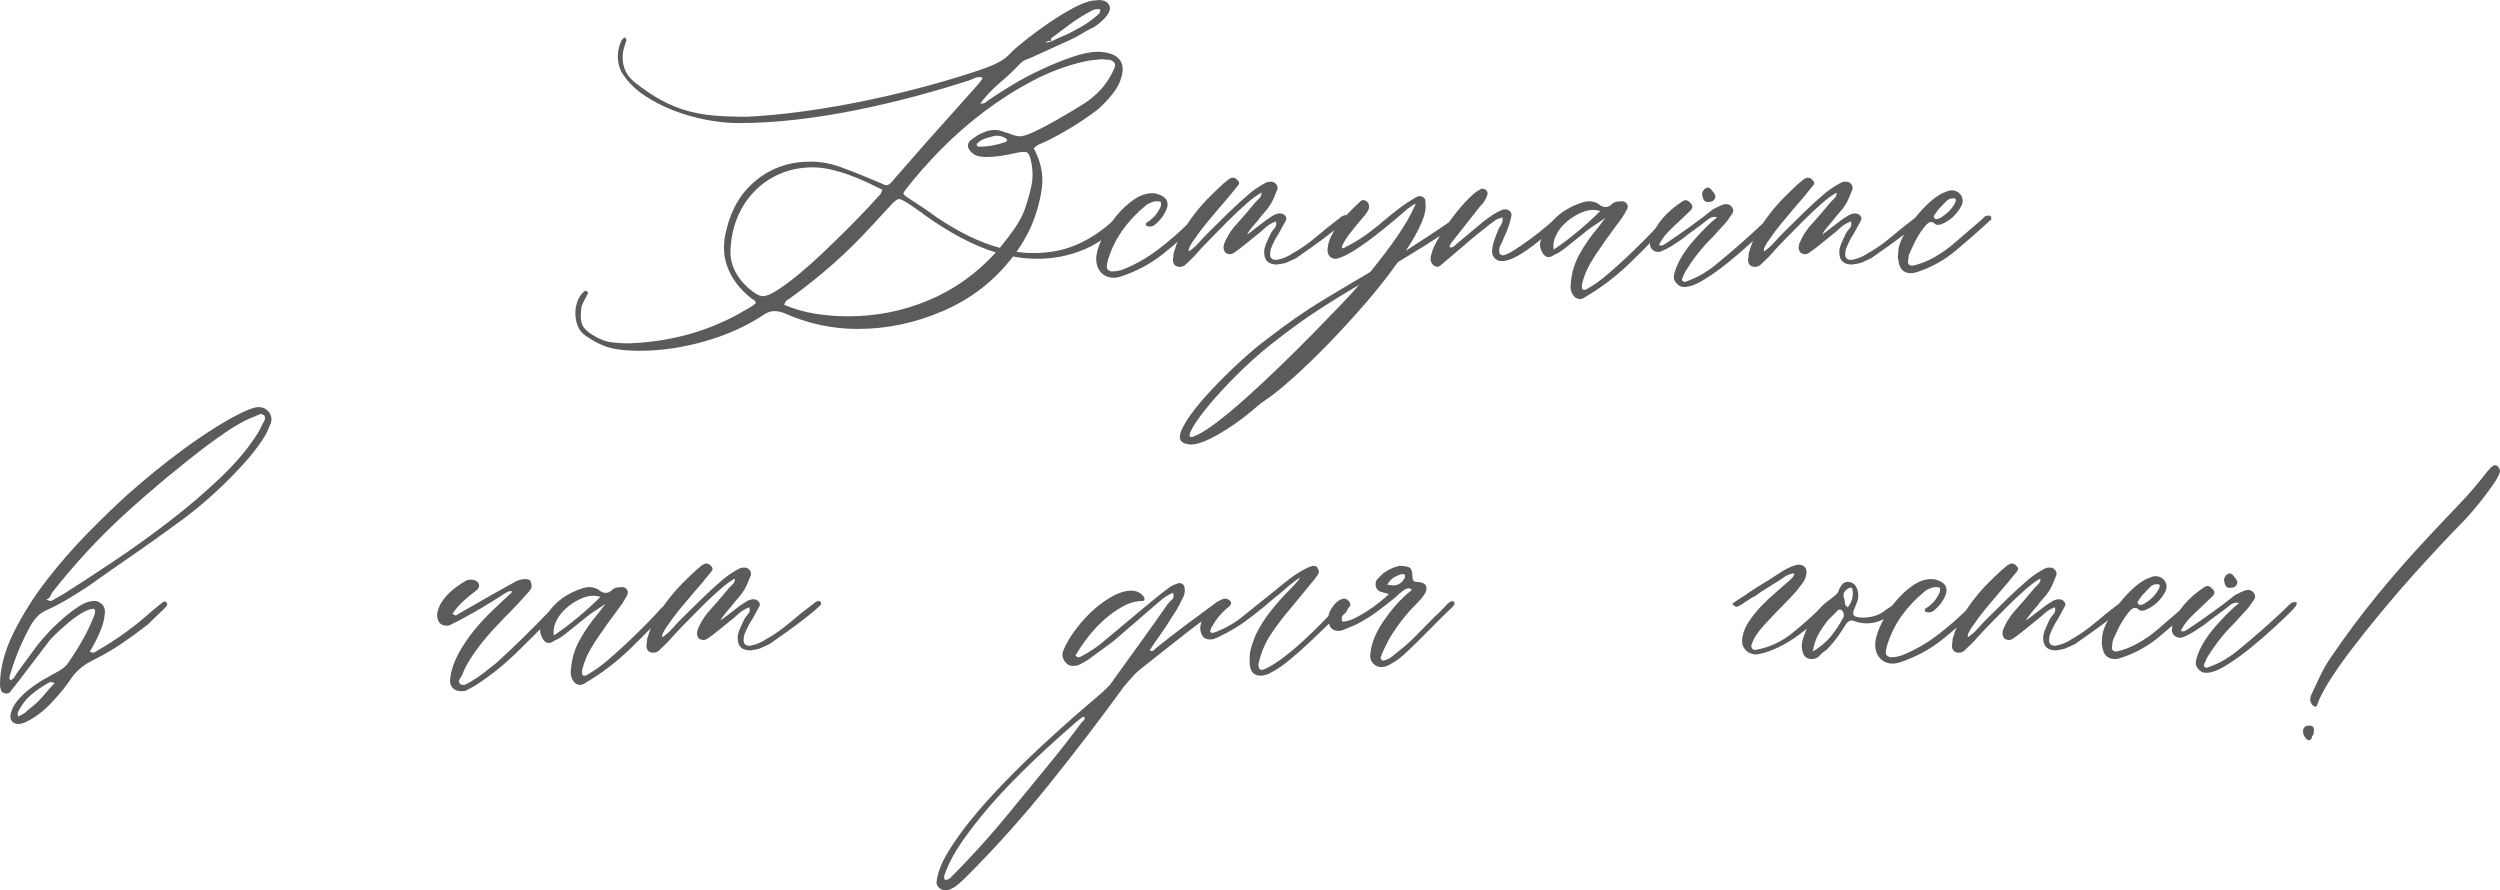
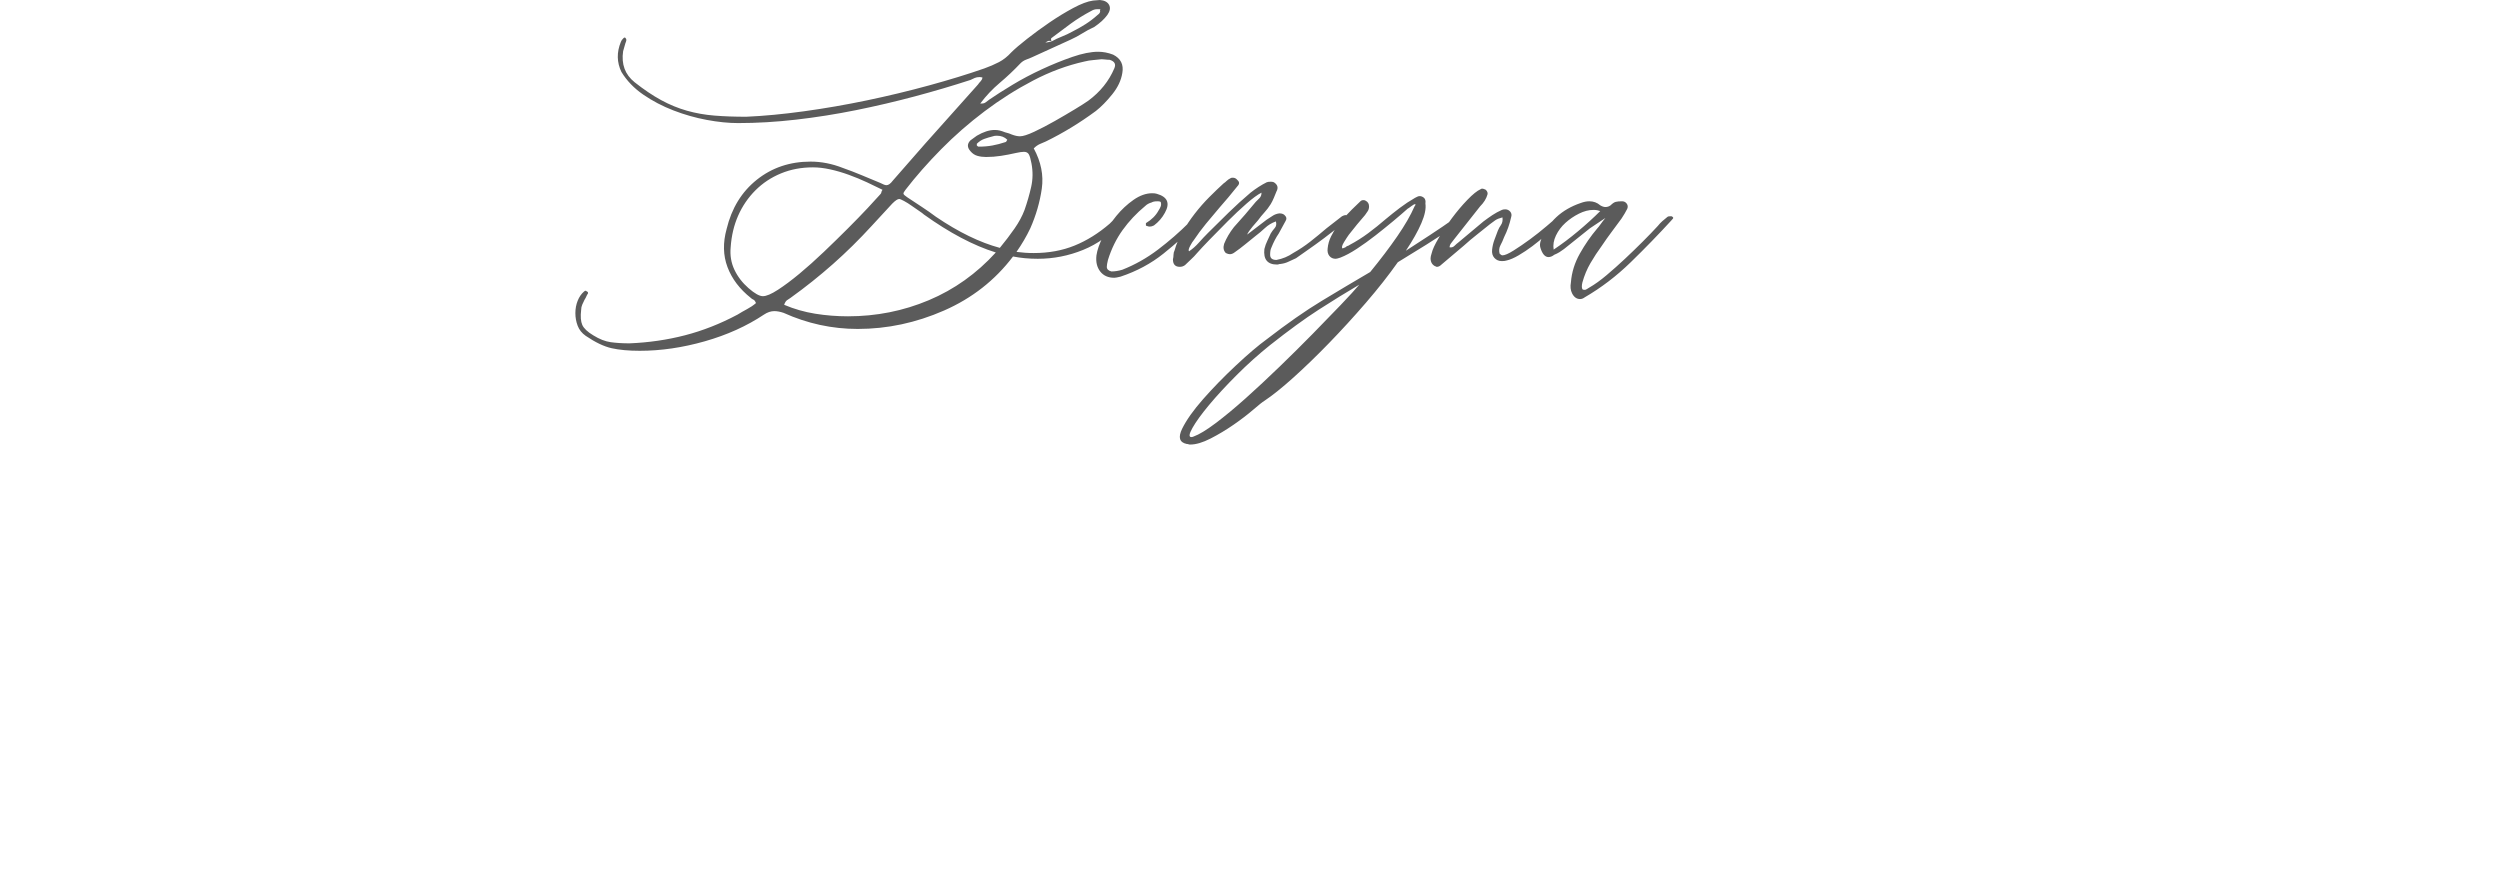
<svg xmlns="http://www.w3.org/2000/svg" xml:space="preserve" width="219.495mm" height="78.159mm" version="1.1" style="shape-rendering:geometricPrecision; text-rendering:geometricPrecision; image-rendering:optimizeQuality; fill-rule:evenodd; clip-rule:evenodd" viewBox="0 0 1127869.07 401615.83">
  <defs>
    <style type="text/css"> .fil0 {fill:#5B5B5B;fill-rule:nonzero} </style>
  </defs>
  <g id="Слой_x0020_1">
    <g id="_3066739573008">
      <path class="fil0" d="M263480.33 131545.93c518.99,-518.99 951.65,-518.99 1297.46,0 345.82,0 518.99,259.49 518.99,778.48 -346.33,518.47 -605.83,994.29 -778.48,1426.95 -173.17,432.15 -432.66,907.97 -778.48,1426.95 -345.82,691.64 -691.64,1426.95 -1037.97,2205.43 -345.82,778.48 -518.99,1600.12 -518.99,2464.93 -345.82,2940.23 -172.65,5188.83 518.99,6745.79 692.15,1556.96 2335.44,3113.4 4929.85,4670.36 2767.58,1729.61 5405.67,2767.58 7913.76,3113.4 2508.09,345.82 5318.83,518.99 8432.23,518.99 8648.56,-345.82 16994.47,-1556.96 25037.72,-3632.39 8043.25,-2075.94 15957.01,-5189.34 23740.77,-9340.72 1383.79,-864.8 2810.74,-1686.45 4280.86,-2464.93 1470.12,-777.96 2810.74,-1686.45 4021.88,-2723.9 -346.33,-865.32 -735.32,-1383.79 -1167.97,-1556.96 -432.15,-173.17 -821.64,-432.66 -1167.46,-778.48 -5016.18,-3978.21 -8518.56,-8605.4 -10508.18,-13881.07 -1989.1,-5275.67 -2118.59,-11027.16 -388.98,-17253.96 2248.6,-9340.72 6788.95,-16734.98 13621.58,-22183.81 6832.63,-5448.84 14919.04,-8173.25 24259.24,-8173.25 4843.52,0 9686.53,951.65 14530.06,2854.42 2940.23,1037.97 5751.49,2118.59 8432.23,3242.89 2681.26,1124.81 5492,2292.27 8432.75,3502.9 691.64,345.82 1253.79,605.31 1686.45,778.48 432.15,173.17 821.64,259.49 1167.46,259.49 864.8,0 1815.94,-692.15 2853.91,-2075.94 2421.76,-2767.58 4843.52,-5535.16 7264.77,-8302.74 2421.76,-2767.58 4843.52,-5535.16 7265.29,-8302.23 3978.21,-4497.71 7956.41,-8951.73 11935.13,-13362.6 3978.21,-4410.86 7956.41,-8864.89 11935.13,-13362.08 345.82,-518.99 734.8,-994.29 1167.46,-1426.95 432.15,-432.15 734.8,-994.81 907.97,-1686.45 -345.82,-173.17 -778.48,-259.49 -1297.46,-259.49 -864.8,0 -1599.61,130 -2205.43,388.98 -605.31,259.49 -1253.79,562.15 -1945.94,908.48 -7956.41,2594.41 -16302.32,5059.34 -25037.72,7394.26 -8734.89,2335.44 -17599.78,4410.86 -26594.68,6227.32 -8994.38,1815.94 -17988.77,3242.89 -26983.66,4280.86 -8994.38,1037.97 -17729.79,1556.96 -26205.18,1556.96 -4324.54,0 -9038.06,-475.82 -14140.56,-1426.95 -5103.02,-951.65 -10119.19,-2378.6 -15049.05,-4281.38 -4929.34,-1902.78 -9470.21,-4280.86 -13621.58,-7134.77 -4151.37,-2854.42 -7437.43,-6270.48 -9859.19,-10248.68 -2075.94,-4324.54 -2162.27,-8821.73 -259.49,-13492.09 173.17,-518.99 518.99,-1037.97 1037.97,-1556.96 518.99,-518.47 864.8,-605.31 1037.46,-259.49 346.33,346.33 475.82,735.32 389.5,1167.97 -86.33,432.15 -216.33,821.64 -389.5,1167.46 -172.65,691.64 -345.82,1297.46 -518.47,1815.94 -173.17,518.99 -346.33,1124.3 -518.99,1816.45 -864.8,5880.98 864.8,10551.34 5188.83,14010.56 4151.37,3286.57 8130.09,5967.82 11935.13,8043.25 3805.55,2075.94 7697.43,3676.06 11675.64,4800.36 3978.72,1124.3 8130.09,1859.1 12454.12,2205.43 4324.54,345.82 9081.22,518.99 14270.57,518.99 7956.41,-346.33 16648.65,-1167.97 26075.69,-2464.93 9427.04,-1297.46 18897.25,-2940.75 28410.62,-4929.85 9513.37,-1989.1 18854.08,-4237.7 28021.63,-6745.79 9167.55,-2508.09 17470.29,-5059.85 24908.23,-7654.27 2421.76,-864.8 4627.19,-1816.45 6616.3,-2853.91 1989.1,-1037.97 3848.72,-2508.09 5578.33,-4410.86 1556.44,-1556.96 3935.04,-3589.22 7135.28,-6097.31 3199.73,-2508.09 6572.62,-4973.01 10118.68,-7394.78 3546.06,-2421.76 7092.12,-4583.52 10637.67,-6486.29 3546.06,-1902.78 6529.97,-3027.07 8951.73,-3372.89 518.47,0 1037.46,-43.16 1556.44,-130 518.99,-86.33 1037.97,-129.49 1556.96,-129.49 2075.43,172.65 3459.22,907.97 4151.37,2205.43 691.64,1296.95 432.15,2810.74 -778.48,4540.35 -1383.79,1902.78 -3372.89,3718.71 -5967.82,5448.84 -1902.26,864.8 -3675.55,1815.94 -5318.83,2853.91 -1643.28,1037.97 -3416.06,1989.1 -5318.83,2853.91 -2940.75,1383.79 -5880.98,2724.42 -8821.73,4021.88 -2940.23,1296.95 -5880.98,2637.58 -8821.22,4021.37 -865.32,346.33 -1730.12,692.15 -2594.93,1037.97 -864.8,345.82 -1643.28,864.8 -2334.92,1556.96 -2940.75,3113.4 -6054.15,6053.63 -9340.72,8821.22 -3286.57,2767.58 -6226.8,5881.5 -8821.73,9340.72l778.48 0c692.15,0 1297.46,-216.33 1816.45,-648.48 518.99,-432.66 1037.46,-821.64 1556.44,-1167.46 2767.58,-1902.78 6227.32,-4108.21 10378.69,-6616.3 4151.37,-2508.09 8562.24,-4843.52 13232.08,-7005.79 4670.36,-2161.76 9254.39,-4021.37 13751.58,-5578.33 4497.19,-1556.44 8389.07,-2334.92 11675.64,-2334.92 2248.6,0 4497.19,432.15 6745.79,1297.46 3459.73,1729.61 4843.52,4497.19 4151.37,8302.74 -518.99,3286.05 -2032.27,6486.29 -4540.35,9599.69 -2508.09,3113.4 -4973.01,5621.49 -7394.78,7524.27 -7264.77,5362.51 -14789.04,9946.03 -22572.8,13751.58 -864.8,345.82 -1772.77,734.8 -2724.42,1167.46 -951.13,432.66 -1859.61,1081.13 -2724.42,1945.94 3286.57,6054.15 4497.19,12108.3 3632.39,18161.93 -864.8,6054.15 -2594.41,12021.97 -5188.83,17902.95 -1730.12,3632.39 -3805.55,7178.45 -6227.32,10637.67 1383.79,173.17 2681.26,302.66 3891.88,389.5 1211.14,86.33 2508.09,129.49 3891.88,129.49 6746.3,0 12886.78,-1124.3 18421.94,-3372.89 5535.16,-2248.6 10810.83,-5535.16 15827.01,-9859.7l3113.4 -3113.4c691.64,-691.64 1297.46,-1037.46 1815.94,-1037.46 346.33,0 605.83,86.33 778.48,258.98 692.15,346.33 908.48,778.48 648.99,1297.46 -259.49,518.99 -562.15,951.65 -908.48,1297.46 -172.65,172.65 -302.66,345.82 -388.98,518.99 -86.33,172.65 -216.33,345.82 -388.98,518.99 -4497.71,5362 -10032.87,9383.37 -16605.49,12064.62 -6573.13,2681.26 -13405.76,4021.88 -20497.37,4021.88 -3978.72,0 -7697.43,-346.33 -11156.65,-1037.97 -8130.09,10723.99 -18508.26,18854.08 -31135.55,24389.25 -12626.77,5535.16 -25599.87,8302.74 -38918.79,8302.74 -11589.31,0 -22745.96,-2421.76 -33469.96,-7265.29 -1556.96,-518.47 -2940.75,-777.96 -4151.37,-777.96 -1556.96,0 -3113.91,518.47 -4670.36,1556.44 -7783.76,5189.34 -16691.81,9210.71 -26724.68,12065.13 -10032.35,2853.91 -19805.22,4280.86 -29318.58,4280.86 -5016.18,0 -9254.39,-388.98 -12713.61,-1167.46 -3459.22,-778.48 -7351.61,-2638.09 -11675.64,-5578.33 -1729.61,-1211.14 -2940.75,-2724.42 -3632.39,-4540.87 -692.15,-1815.94 -1037.97,-3718.71 -1037.97,-5707.82 0,-1989.1 345.82,-3848.72 1037.97,-5578.33 691.64,-1729.61 1643.28,-3113.4 2853.91,-4151.37zm145816.5 -42551.69c2075.43,1383.79 4237.7,2811.26 6486.29,4281.38 2248.6,1470.12 4410.86,2983.91 6486.29,4540.35 10205.52,6918.95 19805.73,11589.31 28800.11,14011.07 2421.76,-2940.75 4627.19,-5837.82 6616.3,-8692.24 1989.1,-2853.91 3502.9,-5664.65 4540.35,-8432.23 1211.14,-3459.22 2205.43,-6918.95 2983.91,-10378.17 778.48,-3459.73 821.64,-7005.79 130,-10638.18 -346.33,-1902.78 -735.32,-3242.89 -1167.97,-4021.37 -432.15,-778.48 -1167.46,-1167.46 -2205.43,-1167.46 -518.99,0 -1037.46,43.16 -1556.44,129.49 -518.99,86.33 -1211.14,216.33 -2075.94,388.98 -2248.6,518.99 -4497.19,951.65 -6745.79,1297.46 -2248.6,345.82 -4497.19,518.99 -6745.79,518.99 -1383.79,0 -2681.26,-173.17 -3891.88,-518.99 -1211.14,-345.82 -2248.6,-1037.97 -3113.91,-2075.43 -1556.44,-1730.12 -1556.44,-3372.89 0,-4929.85 518.99,-345.82 994.81,-692.15 1427.47,-1037.97 432.15,-345.82 907.97,-691.64 1426.95,-1037.97 2940.23,-1729.61 5621.49,-2594.41 8043.25,-2594.41 864.8,0 1643.28,86.33 2334.92,259.49 692.15,173.17 1470.12,432.66 2335.44,778.48 1383.28,345.82 2421.25,691.64 3113.4,1037.97 1383.79,518.47 2594.41,777.96 3632.39,777.96 1383.79,0 3546.06,-691.64 6486.29,-2075.43 2940.75,-1383.79 6010.99,-2983.91 9210.71,-4799.85 3200.24,-1816.45 6227.32,-3589.22 9081.22,-5319.35 2853.91,-1729.61 4886.69,-3027.07 6097.31,-3891.88 5362,-3978.21 9253.88,-8821.22 11675.64,-14529.55 864.8,-1902.78 173.17,-3200.24 -2075.43,-3891.88 -692.15,0 -1340.63,-43.16 -1945.94,-129.49 -605.83,-86.84 -1167.97,-130 -1686.45,-130 -1383.79,173.17 -2681.26,302.66 -3891.88,388.98 -1211.14,86.84 -2508.09,303.17 -3891.88,648.99 -7784.27,1729.61 -15481.19,4583.52 -23092.3,8562.24 -7610.59,3978.21 -14918.53,8605.4 -21924.32,13881.07 -7005.28,5275.67 -13534.74,10983.49 -19588.89,17123.96 -6054.15,6140.99 -11416.14,12237.79 -16086.5,18291.94 -692.15,864.8 -994.81,1470.63 -908.48,1816.45 86.84,345.82 648.99,864.8 1686.96,1556.44zm-55524.79 48519c4497.71,1902.78 9168.06,3243.4 14011.07,4021.88 4843.01,778.48 9772.86,1167.46 14789.04,1167.46 12799.94,0 24951.4,-2421.76 36454.38,-7264.77 11502.47,-4843.52 21577.99,-12021.46 30227.07,-21535.34 -10032.87,-3113.4 -20843.7,-8821.73 -32432.5,-17123.96 -346.33,-346.33 -1037.97,-865.32 -2075.94,-1556.96 -1037.97,-692.15 -2162.27,-1470.12 -3372.89,-2335.44 -1210.62,-864.8 -2378.6,-1599.61 -3502.9,-2204.92 -1124.3,-605.83 -1859.1,-908.48 -2205.43,-908.48 -691.64,0 -1729.61,692.15 -3113.4,2075.94l-9340.2 10118.68c-5535.16,6054.15 -11329.82,11762.48 -17383.97,17124.47 -6054.15,5362 -12454.12,10465.01 -19199.9,15308.02 -518.99,345.82 -1037.97,692.15 -1556.96,1037.97 -518.99,345.82 -951.13,1037.97 -1297.46,2075.43zm-16086.5 -7524.27c2767.58,2421.76 4929.85,3632.39 6486.81,3632.39 1556.44,0 3805.55,-951.13 6745.79,-2853.91 2940.75,-1902.78 6183.64,-4324.54 9729.7,-7264.77 3546.06,-2940.75 7221.61,-6227.32 11027.16,-9859.7 3805.55,-3632.39 7394.78,-7134.77 10767.67,-10508.18 3372.89,-3372.89 6356.8,-6443.13 8951.22,-9210.71 2594.41,-2767.58 4497.19,-4843.01 5708.33,-6226.8 345.82,-345.82 518.47,-648.99 518.47,-907.97 0,-259.49 173.17,-648.99 518.99,-1167.97 -2075.43,-1037.46 -4410.86,-2161.76 -7005.28,-3372.89 -2594.41,-1210.62 -5318.83,-2334.92 -8172.74,-3372.89 -2854.42,-1037.97 -5665.17,-1859.61 -8432.75,-2464.93 -2767.58,-605.31 -5362,-907.97 -7783.76,-907.97 -5188.83,0 -9989.19,907.97 -14400.06,2724.42 -4410.86,1815.94 -8259.07,4367.19 -11545.63,7653.76 -3286.57,3286.57 -5880.98,7092.12 -7783.76,11416.14 -1902.78,4324.54 -3027.07,9081.22 -3372.89,14270.57 -346.33,3632.39 215.82,7005.28 1686.45,10118.68 1470.12,3113.4 3589.22,5880.98 6356.29,8302.74zm133881.36 -110789.07c518.99,0 1470.12,-173.17 2853.91,-518.99 1556.96,-864.8 3113.4,-1600.12 4670.36,-2205.43 1556.96,-605.31 3113.4,-1340.63 4670.36,-2205.43 2075.43,-1037.97 4065.05,-2162.27 5967.31,-3372.89 1902.78,-1210.62 3719.23,-2594.41 5448.84,-4151.37 1037.97,-691.64 1383.79,-1470.12 1037.97,-2334.92 172.65,0 259.49,-86.84 259.49,-259.49l-1556.96 0c-864.8,0 -1729.61,259.49 -2594.41,778.48 -3286.57,1729.61 -6356.8,3632.39 -9210.71,5707.82 -2854.42,2075.94 -5751.49,4237.7 -8692.24,6486.29 -345.82,173.17 -345.82,692.15 0,1556.96 -172.65,-173.17 -518.99,-259.49 -1037.97,-259.49 -345.82,0 -648.48,86.33 -907.97,259.49 -259.49,173.17 -562.15,345.82 -907.97,518.99zm-30875.54 45665.09l0 777.96c345.82,346.33 605.31,518.99 777.96,518.99 2249.11,0 4324.54,-172.65 6227.32,-518.99 1902.78,-345.82 3891.88,-864.8 5967.31,-1556.44 173.17,0 432.66,-346.33 778.48,-1037.97 -1210.62,-1210.62 -2767.58,-1816.45 -4670.36,-1816.45 -864.8,0 -1470.12,86.84 -1815.94,259.49 -1383.79,346.33 -2681.26,735.32 -3891.88,1167.97 -1211.14,432.15 -2335.44,1167.46 -3372.89,2205.43zm79135.05 22313.3c864.8,0 1556.96,86.33 2075.43,259.49 4843.52,1383.79 6054.15,4237.7 3632.9,8562.24 -1211.14,2248.6 -2854.42,4151.37 -4929.85,5707.82 -692.15,346.33 -1297.46,518.99 -1816.45,518.99 -518.99,0 -951.13,-86.33 -1296.95,-259.49 -173.17,0 -346.33,-86.33 -518.99,-259.49l0 -1037.46c2594.41,-1556.96 4497.19,-3459.73 5707.82,-5708.33 345.82,-518.99 648.99,-1081.13 908.48,-1686.45 258.98,-605.31 302.66,-1254.3 129.49,-1945.94 0,-345.82 -518.99,-518.99 -1556.96,-518.99 -1210.62,0 -2075.43,173.17 -2594.41,518.99 -1210.62,345.82 -2162.27,864.8 -2853.91,1556.44 -3978.72,3286.57 -7394.78,6918.95 -10248.68,10897.67 -2853.91,3978.21 -5059.34,8475.4 -6616.3,13491.57 -345.82,1383.79 -518.99,2421.76 -518.99,3113.91 0,1037.46 692.15,1729.61 2075.94,2075.43 1556.44,0 3199.73,-259.49 4929.34,-778.48 5708.33,-2248.6 11070.33,-5275.67 16086.5,-9080.71 5016.18,-3805.55 9686.53,-7870.6 14011.07,-12194.62 518.99,-518.99 1081.13,-1081.13 1686.45,-1686.45 605.31,-605.83 1340.63,-1081.13 2205.43,-1427.47 864.8,0 1296.95,518.99 1296.95,1556.96 0,345.82 -172.65,691.64 -518.47,1037.97 -5189.34,5188.83 -10595.02,10032.35 -16216.51,14529.55 -5621.49,4497.19 -12064.62,7956.92 -19329.39,10378.17 -1383.79,346.33 -2335.44,518.99 -2854.42,518.99 -2767.58,0 -4886.17,-951.13 -6356.8,-2853.91 -1470.12,-1902.78 -2032.27,-4324.54 -1686.45,-7264.77 346.33,-2421.76 1340.63,-5275.67 2983.91,-8562.24 1643.28,-3286.57 3632.39,-6356.8 5967.82,-9210.71 2334.92,-2853.91 4929.34,-5275.67 7783.76,-7264.77 2853.91,-1989.1 5664.65,-2983.91 8432.23,-2983.91zm51632.4 11935.13c864.8,-518.99 1729.61,-1081.13 2594.41,-1686.45 864.8,-605.31 1902.78,-994.81 3113.4,-1167.46 1211.14,0 2075.94,345.82 2594.93,1037.46 691.64,692.15 778.48,1470.63 259.49,2335.44 -518.99,1037.97 -1037.97,1989.1 -1556.96,2853.91 -518.99,864.8 -1037.97,1816.45 -1556.96,2853.91 -1210.62,1730.12 -2334.92,3891.88 -3372.89,6486.81 -345.82,691.64 -518.99,1729.61 -518.99,3113.4 0,1556.96 951.65,2334.92 2854.42,2334.92 2767.58,-518.47 5275.67,-1556.44 7524.27,-3113.4 2767.58,-1556.44 5362,-3286.57 7783.76,-5189.34 2421.76,-1902.26 4843.01,-3891.88 7264.77,-5967.31l7005.28 -5448.84c692.15,-345.82 1211.14,-518.99 1556.96,-518.99 345.82,0 518.99,86.84 518.99,259.49 345.82,346.33 518.99,692.15 518.99,1037.97 0,345.82 -1081.13,1426.95 -3243.4,3243.4 -2162.27,1815.94 -4627.19,3761.88 -7394.78,5837.82 -2767.58,2075.43 -5405.16,3978.21 -7913.25,5707.82 -2508.09,1730.12 -4108.21,2854.42 -4799.85,3373.41 -1211.14,518.47 -2335.44,1037.46 -3373.41,1556.44 -1037.46,518.99 -2248.6,864.8 -3632.39,1037.97 -345.82,0 -605.31,43.16 -778.48,129.49 -172.65,86.84 -432.15,130 -777.96,130 -4324.54,0 -6227.32,-2335.44 -5708.33,-7005.28 345.82,-1383.79 778.48,-2594.93 1297.46,-3632.39 518.99,-1037.97 1037.97,-2162.27 1556.44,-3373.41 518.99,-864.8 1124.3,-1686.45 1816.45,-2464.93 691.64,-777.96 864.8,-1772.77 518.99,-2983.4l259.49 259.49 -259.49 -259.49c-1902.78,691.64 -3546.06,1686.45 -4929.85,2983.4 -1383.79,1297.46 -2767.58,2464.93 -4151.37,3502.9 -1729.61,1383.79 -3329.73,2681.26 -4799.85,3891.88 -1470.63,1210.62 -3070.24,2421.76 -4800.36,3632.39 -691.64,518.99 -1383.28,778.48 -2075.43,778.48 -518.99,0 -1124.3,-173.17 -1816.45,-518.99 -1037.46,-1037.97 -1296.95,-2421.76 -777.96,-4151.37 1037.46,-2594.41 2508.09,-5102.5 4410.86,-7524.27 3459.22,-3805.55 6745.79,-7610.59 9859.19,-11416.14 518.99,-518.99 1081.13,-1081.13 1686.45,-1686.45 605.31,-605.31 907.97,-1426.95 907.97,-2464.93 -1729.61,864.8 -3978.21,2508.09 -6745.79,4929.85 -2767.58,2421.25 -5578.33,5059.34 -8432.23,7913.25 -2854.42,2854.42 -5578.33,5622 -8173.25,8302.74 -2594.41,2681.26 -4497.19,4713.52 -5707.82,6097.31 -864.8,1037.97 -1773.29,1989.1 -2724.42,2853.91 -951.65,865.32 -1859.61,1730.12 -2724.42,2594.93 -691.64,518.99 -1470.12,778.48 -2334.92,778.48 -2075.94,0 -3113.91,-1124.3 -3113.91,-3373.41 173.17,-691.64 259.49,-1383.79 259.49,-2075.43 0,-692.15 173.17,-1383.79 518.99,-2075.94 692.15,-2594.41 1859.61,-5318.83 3502.9,-8172.74 1643.28,-2853.91 3502.9,-5621.49 5578.33,-8302.74 2075.43,-2681.26 4280.86,-5189.34 6616.3,-7524.27 2334.92,-2334.92 4454.03,-4367.7 6356.8,-6097.31 518.99,-345.82 994.29,-735.32 1426.95,-1167.46 432.15,-432.66 994.29,-821.64 1686.45,-1167.46 173.17,-173.17 518.99,-259.49 1037.97,-259.49 864.8,0 1556.44,345.82 2075.43,1037.46 1037.97,865.32 1037.97,1816.45 0,2854.42 -1383.79,1729.61 -2724.42,3372.89 -4021.37,4929.34 -1297.46,1556.96 -2638.09,3113.91 -4021.88,4670.36 -2075.43,2421.76 -4108.21,4843.52 -6097.31,7264.77 -1989.1,2421.76 -3848.72,4929.85 -5578.33,7524.78 -345.82,345.82 -864.8,1167.46 -1556.44,2464.41 -692.15,1297.46 -865.32,2119.11 -518.99,2464.93 1556.44,-1037.46 3027.07,-2334.92 4410.86,-3891.88 1383.79,-1556.44 2767.58,-3027.07 4150.86,-4410.86 3113.91,-3113.4 6227.32,-6183.64 9340.72,-9210.71 3113.4,-3027.07 6399.97,-6010.47 9859.7,-8951.22 2421.25,-1902.78 4843.01,-3459.22 7264.77,-4670.36 345.82,-172.65 951.13,-259.49 1815.94,-259.49 865.32,0 1470.63,173.17 1816.45,518.99 1383.79,1037.97 1643.28,2335.44 778.48,3891.88 -345.82,864.8 -735.32,1816.45 -1167.46,2853.91 -432.66,1037.97 -908.48,1989.62 -1427.47,2854.42 -864.8,1383.79 -1815.94,2637.58 -2853.91,3761.88 -1037.97,1124.3 -1989.1,2291.76 -2853.91,3502.9 -345.82,345.82 -1167.46,1297.46 -2464.93,2853.91 -1297.46,1556.96 -2119.11,2767.58 -2464.93,3632.39l8821.73 -6745.79zm0 53967.32c9167.55,-7091.61 17470.29,-12886.26 24907.72,-17383.45 7437.94,-4497.19 14702.71,-8821.73 21794.83,-12973.1 4670.36,-5708.33 8734.89,-11070.33 12194.62,-16086.5 3459.22,-5016.18 6054.15,-9513.37 7783.76,-13492.09 518.99,-691.64 605.31,-1037.46 259.49,-1037.46 -345.82,0 -907.97,302.66 -1686.45,907.97 -778.48,605.31 -1340.63,994.81 -1686.45,1167.46 -1730.12,1556.96 -3891.88,3416.06 -6486.81,5578.33 -2594.41,2162.27 -5275.67,4324.54 -8043.25,6486.81 -2767.58,2161.76 -5535.16,4151.37 -8302.74,5967.31 -2767.58,1816.45 -5275.67,3157.08 -7524.27,4021.88 -1037.46,345.82 -1729.61,518.99 -2075.43,518.99 -1211.14,0 -2162.27,-432.66 -2854.42,-1297.46 -691.64,-864.8 -951.13,-1989.1 -777.96,-3372.89 172.65,-1902.78 691.64,-3719.23 1556.44,-5448.84 1556.96,-3113.4 3502.9,-5924.15 5837.82,-8432.23 2335.44,-2508.09 4800.36,-4973.01 7394.78,-7394.78 345.82,-345.82 778.48,-518.99 1297.46,-518.99 518.99,0 864.8,86.33 1037.46,259.49 1037.97,518.99 1556.96,1383.79 1556.96,2594.41 0,865.32 -216.33,1600.12 -648.48,2205.43 -432.66,605.83 -821.64,1167.97 -1167.97,1686.45 -2421.25,2767.58 -4843.01,5708.33 -7264.77,8821.73 -518.99,692.15 -1253.79,1816.45 -2205.43,3372.89 -951.13,1556.96 -1167.46,2508.09 -648.48,2854.42 518.99,-173.17 951.13,-346.33 1297.46,-518.99 345.82,-345.82 691.64,-562.15 1037.46,-648.99 346.33,-86.33 605.83,-215.82 778.48,-388.98 2940.75,-1556.96 5751.49,-3329.73 8432.75,-5318.83 2680.74,-1989.1 5318.83,-4108.21 7913.25,-6356.8 2075.94,-1729.61 4194.54,-3416.06 6356.8,-5059.34 2162.27,-1643.28 4454.03,-3157.08 6875.79,-4540.87 345.82,-172.65 691.64,-345.82 1037.97,-518.47 345.82,-173.17 691.64,-259.49 1037.46,-259.49 692.15,0 1340.63,259.49 1945.94,777.96 605.31,518.99 821.64,1383.79 648.99,2594.93 345.82,2248.6 -259.49,5188.83 -1816.45,8821.73 -1556.96,3632.39 -3891.88,7783.76 -7005.28,12453.6 3459.22,-2248.6 7048.44,-4583.52 10767.67,-7005.28 3718.71,-2421.76 7653.76,-5102.5 11805.13,-8043.25 1037.97,-864.8 2075.94,-1296.95 3113.4,-1296.95 692.15,0 1037.97,172.65 1037.97,518.47 173.17,1037.97 -43.16,1730.12 -648.48,2075.94 -605.31,345.82 -1167.46,691.64 -1686.45,1037.97 -5535.16,3805.04 -10594.5,7134.77 -15178.53,9989.19 -4583.52,2853.91 -8864.89,5491.49 -12843.1,7913.25 -4151.37,5880.98 -8951.73,11978.29 -14400.06,18291.94 -5448.84,6313.64 -10984,12367.79 -16605.49,18161.93 -5621.49,5794.66 -10984,10984 -16086.5,15568.03 -5102.5,4583.52 -9470.21,8086.41 -13102.59,10507.66 -864.8,518.99 -2551.25,1859.61 -5059.34,4021.88 -2508.09,2162.27 -5448.84,4410.86 -8821.73,6745.79 -3372.89,2335.44 -6832.63,4410.86 -10378.69,6227.32 -3545.55,1815.94 -6615.78,2724.42 -9210.71,2724.42 -345.82,0 -605.31,-43.68 -778.48,-130 -172.65,-86.33 -432.15,-129.49 -777.96,-129.49 -3286.57,-692.15 -3978.72,-2983.91 -2075.94,-6875.79 1902.78,-3891.88 5059.34,-8345.91 9470.21,-13362.08 4410.86,-5016.18 9340.72,-10076.03 14789.55,-15178.53 5448.32,-5102.5 10075.52,-9038.06 13881.07,-11805.64zm-32951.48 43848.64c2421.76,-864.8 5707.82,-2853.91 9859.19,-5967.31 4151.37,-3113.4 8692.24,-6875.79 13621.58,-11286.66 4929.85,-4410.86 10032.87,-9167.55 15308.54,-14270.05 5275.67,-5103.02 10248.68,-10032.35 14918.53,-14789.04 4670.36,-4757.2 8908.06,-9124.39 12713.61,-13103.11 3805.55,-3978.21 6573.13,-7005.28 8302.74,-9080.71 -5880.98,3459.22 -11978.29,7221.61 -18291.94,11286.14 -6313.64,4065.05 -13621.58,9383.88 -21924.32,15957.01 -5189.34,4151.37 -10205.52,8648.56 -15048.53,13491.57 -4843.52,4843.52 -8994.38,9340.72 -12454.12,13492.09 -3459.22,4151.37 -5967.31,7610.59 -7524.27,10378.17 -1556.96,2767.58 -1729.61,4151.37 -518.99,4151.37 345.82,0 692.15,-86.33 1037.97,-259.49zm115459.43 -85361.85c864.8,172.65 1600.12,-43.16 2205.43,-648.99 605.31,-605.31 1253.79,-1167.46 1945.94,-1686.45 1902.78,-1556.44 3761.88,-3113.4 5578.33,-4669.84 1815.94,-1556.96 3675.55,-3113.91 5578.33,-4670.36 1383.79,-1037.97 2724.42,-1989.1 4021.37,-2854.42 1297.46,-864.8 2724.42,-1642.77 4281.38,-2334.92 345.82,-173.17 864.8,-259.49 1556.44,-259.49 865.32,0 1600.12,345.82 2205.43,1037.97 605.83,691.64 735.32,1556.44 389.5,2594.41 -345.82,1556.96 -778.48,3070.24 -1297.46,4540.87 -518.99,1470.12 -1124.3,2897.07 -1815.94,4280.86 -518.99,1383.79 -1081.13,2637.58 -1686.45,3762.39 -605.83,1124.3 -735.32,2378.09 -389.5,3761.88 518.99,518.99 951.65,778.48 1297.46,778.48 1037.97,0 2724.42,-735.32 5059.34,-2205.43 2334.92,-1470.12 4799.85,-3156.56 7394.78,-5059.34 2594.41,-1902.78 5102.5,-3891.88 7524.27,-5967.82 2421.76,-2075.43 4237.7,-3632.39 5448.32,-4670.36 692.15,0 1124.3,86.84 1297.46,259.49 864.8,346.33 951.65,864.8 259.49,1556.96 -518.99,518.99 -1037.97,1081.13 -1556.96,1686.45 -518.47,605.31 -1037.46,1081.13 -1556.44,1426.95 -1211.14,1037.97 -2724.42,2378.6 -4540.87,4021.88 -1815.94,1643.28 -3761.88,3242.89 -5837.82,4799.85 -2075.43,1556.96 -4151.37,2940.75 -6226.8,4151.37 -2075.94,1210.62 -3891.88,1989.1 -5448.84,2334.92 -518.99,173.17 -1210.62,259.49 -2075.43,259.49 -1383.79,0 -2508.09,-475.31 -3372.89,-1426.95 -864.8,-951.13 -1211.14,-2205.43 -1037.97,-3761.88 173.17,-1556.96 518.99,-3027.07 1037.97,-4410.86 518.99,-1383.79 1037.46,-2767.58 1556.44,-4151.37 346.33,-864.8 821.64,-1730.12 1426.95,-2594.93 605.83,-864.8 821.64,-1989.1 648.99,-3372.89 -1383.79,345.82 -2464.93,778.48 -3243.4,1297.46 -778.48,518.99 -1600.12,1124.3 -2464.93,1815.94 -1902.78,1556.96 -3848.72,3113.91 -5837.82,4670.36 -1989.1,1556.96 -3935.04,3200.24 -5837.82,4929.85l-10118.68 8562.24c-692.15,691.64 -1383.79,1037.97 -2075.94,1037.97 -172.65,0 -302.66,-43.68 -388.98,-130 -86.84,-86.33 -216.33,-129.49 -389.5,-129.49 -1383.79,-692.15 -2075.43,-1902.78 -2075.43,-3632.39 0,-518.99 173.17,-1297.46 518.99,-2335.44 345.82,-1556.44 1383.79,-3805.55 3113.4,-6745.79 1729.61,-2940.75 3718.71,-5924.66 5967.82,-8951.22 2248.6,-3027.07 4583.52,-5794.66 7005.28,-8302.74 2421.25,-2508.09 4410.86,-4108.21 5967.31,-4800.36 173.17,-172.65 432.66,-259.49 778.48,-259.49 345.82,0 864.8,173.17 1556.96,518.99 691.64,692.15 951.13,1383.79 777.96,2075.94 -518.47,1902.78 -1642.77,3718.71 -3372.89,5448.32l-11675.64 14789.55c-345.82,518.99 -778.48,1081.13 -1296.95,1686.45 -518.99,605.31 -778.48,1340.63 -778.48,2205.43l0 -259.49zm41254.23 -3372.89c3286.57,-8130.09 9253.88,-13665.25 17902.44,-16605.49 1383.79,-518.99 2681.26,-778.48 3891.88,-778.48 1902.78,0 3546.06,605.31 4929.85,1816.45 864.8,518.47 1643.28,777.96 2335.44,777.96 864.8,0 1643.28,-259.49 2334.92,-777.96 864.8,-865.32 1643.28,-1383.79 2334.92,-1556.96 692.15,-173.17 1643.28,-259.49 2854.42,-259.49 864.8,0 1556.44,345.82 2075.43,1037.97 518.99,691.64 605.31,1470.12 259.49,2334.92 -691.64,1383.79 -1556.44,2853.91 -2594.41,4410.86 -1383.79,1902.78 -2854.42,3891.88 -4410.86,5967.82 -1556.96,2075.43 -3027.07,4151.37 -4410.86,6226.8 -1902.78,2594.41 -3632.39,5232.51 -5189.34,7913.76 -1556.44,2680.74 -2767.58,5578.33 -3632.39,8691.73 -345.82,1383.79 -345.82,2421.76 0,3113.4 173.17,173.17 518.99,259.49 1037.97,259.49 345.82,0 691.64,-129.49 1037.97,-388.98 345.82,-259.49 691.64,-475.82 1037.46,-648.99 2421.76,-1383.79 5016.18,-3242.89 7783.76,-5578.33 2767.58,-2334.92 5535.16,-4799.85 8302.74,-7394.26 2767.58,-2594.93 5448.84,-5189.34 8043.25,-7784.27 2594.93,-2594.41 4843.52,-4929.34 6746.3,-7005.28 691.64,-864.8 1383.79,-1600.12 2075.43,-2205.43 692.15,-605.31 1470.12,-1253.79 2335.44,-1945.94 172.65,-172.65 605.31,-259.49 1296.95,-259.49l518.99 0c692.15,346.33 907.97,692.15 648.48,1037.97 -258.98,345.82 -562.15,692.15 -907.97,1037.97 -5707.82,6226.8 -11761.96,12454.12 -18161.93,18680.92 -6399.97,6227.32 -13318.92,11502.98 -20756.86,15827.01 -692.15,518.99 -1383.79,778.48 -2075.94,778.48 -1556.44,0 -2767.58,-864.8 -3632.39,-2594.41 -691.64,-1383.79 -864.8,-3027.07 -518.99,-4929.85 346.33,-4497.19 1686.96,-8821.73 4021.88,-12973.1 2334.92,-4151.37 4973.01,-7956.92 7913.25,-11416.14 346.33,-345.82 821.64,-951.13 1427.47,-1816.45 605.31,-864.8 1340.11,-1815.94 2205.43,-2853.91l-7005.79 4670.36 -11675.64 9340.72c-691.64,518.47 -1383.79,994.29 -2075.43,1426.95 -692.15,432.15 -1470.63,821.64 -2335.44,1167.46 -864.8,691.64 -1729.61,1037.97 -2594.41,1037.97 -1556.96,0 -2767.58,-1383.79 -3632.39,-4151.37 -345.82,-1037.97 -259.49,-2248.6 259.49,-3632.39zm5707.82 4410.86c3632.9,-2421.76 7308.45,-5189.34 11027.16,-8302.74 3719.23,-3113.91 7048.96,-6140.99 9989.19,-9081.22 -518.99,-173.17 -994.29,-302.66 -1426.95,-389.5 -432.66,-86.33 -994.81,-129.49 -1686.45,-129.49 -2075.94,0 -4237.7,562.15 -6486.29,1686.45 -2249.11,1124.3 -4281.38,2508.09 -6097.31,4151.37 -1816.45,1643.28 -3243.4,3546.06 -4281.38,5708.33 -1037.97,2161.76 -1383.79,4280.86 -1037.97,6356.8z" />
-       <path class="fil0" d="M744518.45 108972.62l0 -518.47c1383.79,-3978.72 3286.57,-7351.61 5708.33,-10119.19 2421.25,-2767.58 5362,-5275.67 8821.22,-7524.27 692.15,-345.82 1124.3,-518.99 1297.46,-518.99 692.15,0 1383.79,345.82 2075.94,1037.97 1383.79,1210.62 1470.12,2421.76 258.98,3632.39 -864.8,864.8 -1772.77,1729.61 -2723.9,2594.41 -951.65,864.8 -1859.61,1730.12 -2724.42,2594.93 -1729.61,1556.44 -3372.89,3156.56 -4929.85,4799.85 -1556.96,1643.28 -2853.91,3502.9 -3891.88,5578.33 345.82,173.17 692.15,259.49 1037.97,259.49 345.82,0 648.48,-86.33 907.97,-259.49 259.49,-173.17 562.15,-345.82 907.97,-518.99 3632.39,-2421.76 7264.77,-4929.85 10897.67,-7524.27 3632.39,-2594.41 7177.93,-5275.67 10637.67,-8043.25 1556.96,-864.8 3027.07,-1556.96 4410.86,-2075.43 345.82,-173.17 864.8,-259.49 1556.44,-259.49 1037.97,0 1816.45,345.82 2335.44,1037.46 1210.62,1211.14 1124.3,2594.93 -259.49,4151.37 -518.99,864.8 -1081.13,1686.45 -1686.45,2464.93 -605.31,778.48 -1340.63,1600.12 -2205.43,2464.93 -1210.62,1383.79 -2378.6,2681.26 -3502.9,3891.88 -1124.3,1211.14 -2378.09,2508.09 -3761.88,3891.88 -3286.57,3632.39 -6054.15,7264.77 -8302.74,10897.16 -518.99,692.15 -951.65,1383.79 -1297.46,2075.94 -345.82,691.64 -691.64,1470.12 -1037.97,2334.92 -345.82,864.8 -259.49,1383.79 259.49,1556.96 518.99,345.82 864.8,432.66 1037.97,259.49 2940.75,-1037.97 5578.33,-2248.6 7913.76,-3632.39 2334.92,-1383.79 4713.52,-3113.4 7134.77,-5189.34 6746.3,-5535.16 13232.59,-11242.98 19459.4,-17124.47 518.99,-518.47 1081.13,-1080.62 1686.45,-1686.45 605.83,-605.31 1254.3,-1167.46 1945.94,-1686.45 346.33,-172.65 951.65,-259.49 1816.45,-259.49 345.82,0 475.82,259.49 388.98,778.48 -86.33,518.99 -302.66,951.65 -648.48,1297.46 -345.82,518.99 -1037.97,1296.95 -2075.43,2334.92 -1730.12,1729.61 -4238.21,4108.21 -7524.78,7135.28 -3286.05,3027.07 -6788.95,6054.15 -10507.66,9081.22 -3719.23,3027.07 -7394.78,5664.65 -11027.16,7913.25 -3632.39,2248.6 -6659.46,3372.89 -9081.22,3372.89 -1383.79,0 -2508.09,-518.99 -3372.89,-1556.44 -1037.97,-1037.97 -1470.12,-2162.27 -1297.46,-3372.89 173.17,-1211.14 518.99,-2421.76 1037.97,-3632.9 692.15,-1902.26 1729.61,-3935.04 3113.4,-6097.31 1383.79,-2161.76 2983.91,-4280.86 4800.36,-6356.29 1815.94,-2075.94 3632.39,-4021.88 5448.32,-5837.82 1816.45,-1816.45 3502.9,-3329.73 5059.34,-4540.87 -172.65,-172.65 -518.47,-259.49 -1037.46,-259.49 -518.99,0 -994.81,86.84 -1426.95,259.49 -432.66,173.17 -908.48,432.66 -1427.47,778.48 -1902.26,1556.96 -3891.88,3070.24 -5967.31,4540.35 -2075.94,1470.63 -4065.05,2983.91 -5967.82,4540.87 -1556.44,1037.46 -3070.24,2032.27 -4540.35,2983.4 -1470.12,951.65 -3070.24,1773.29 -4799.85,2464.93 -345.82,173.17 -778.48,259.49 -1297.46,259.49 -1210.62,0 -2205.43,-432.15 -2983.91,-1296.95 -777.96,-865.32 -994.29,-1989.62 -648.48,-3373.41zm25686.71 -24388.73c691.64,0 1296.95,302.66 1815.94,907.97 518.99,605.31 951.65,1167.46 1297.46,1686.45 691.64,864.8 778.48,1729.61 259.49,2594.41 -518.99,864.8 -1297.46,1297.46 -2335.44,1297.46 -1729.61,345.82 -2767.58,-432.66 -3113.4,-2334.92 -345.82,-865.32 -302.66,-1686.96 130,-2464.93 432.15,-778.48 1080.62,-1340.63 1945.94,-1686.45zm60713.11 14529.55c864.8,-518.99 1729.61,-1081.13 2594.41,-1686.45 864.8,-605.31 1902.78,-994.81 3113.4,-1167.46 1211.14,0 2075.94,345.82 2594.93,1037.46 691.64,692.15 778.48,1470.63 259.49,2335.44 -518.99,1037.97 -1037.97,1989.1 -1556.96,2853.91 -518.99,864.8 -1037.97,1816.45 -1556.96,2853.91 -1210.62,1730.12 -2334.92,3891.88 -3372.89,6486.81 -345.82,691.64 -518.99,1729.61 -518.99,3113.4 0,1556.96 951.65,2334.92 2854.42,2334.92 2767.58,-518.47 5275.67,-1556.44 7524.27,-3113.4 2767.58,-1556.44 5362,-3286.57 7783.76,-5189.34 2421.76,-1902.26 4843.01,-3891.88 7264.77,-5967.31l7005.28 -5448.84c692.15,-345.82 1211.14,-518.99 1556.96,-518.99 345.82,0 518.99,86.84 518.99,259.49 345.82,346.33 518.99,692.15 518.99,1037.97 0,345.82 -1081.13,1426.95 -3243.4,3243.4 -2162.27,1815.94 -4627.19,3761.88 -7394.78,5837.82 -2767.58,2075.43 -5405.16,3978.21 -7913.25,5707.82 -2508.09,1730.12 -4108.21,2854.42 -4799.85,3373.41 -1211.14,518.47 -2335.44,1037.46 -3373.41,1556.44 -1037.46,518.99 -2248.6,864.8 -3632.39,1037.97 -345.82,0 -605.31,43.16 -778.48,129.49 -172.65,86.84 -432.15,130 -777.96,130 -4324.54,0 -6227.32,-2335.44 -5708.33,-7005.28 345.82,-1383.79 778.48,-2594.93 1297.46,-3632.39 518.99,-1037.97 1037.97,-2162.27 1556.44,-3373.41 518.99,-864.8 1124.3,-1686.45 1816.45,-2464.93 691.64,-777.96 864.8,-1772.77 518.99,-2983.4l259.49 259.49 -259.49 -259.49c-1902.78,691.64 -3546.06,1686.45 -4929.85,2983.4 -1383.79,1297.46 -2767.58,2464.93 -4151.37,3502.9 -1729.61,1383.79 -3329.73,2681.26 -4799.85,3891.88 -1470.63,1210.62 -3070.24,2421.76 -4800.36,3632.39 -691.64,518.99 -1383.28,778.48 -2075.43,778.48 -518.99,0 -1124.3,-173.17 -1816.45,-518.99 -1037.46,-1037.97 -1296.95,-2421.76 -777.96,-4151.37 1037.46,-2594.41 2508.09,-5102.5 4410.86,-7524.27 3459.22,-3805.55 6745.79,-7610.59 9859.19,-11416.14 518.99,-518.99 1081.13,-1081.13 1686.45,-1686.45 605.31,-605.31 907.97,-1426.95 907.97,-2464.93 -1729.61,864.8 -3978.21,2508.09 -6745.79,4929.85 -2767.58,2421.25 -5578.33,5059.34 -8432.23,7913.25 -2854.42,2854.42 -5578.33,5622 -8173.25,8302.74 -2594.41,2681.26 -4497.19,4713.52 -5707.82,6097.31 -864.8,1037.97 -1773.29,1989.1 -2724.42,2853.91 -951.65,865.32 -1859.61,1730.12 -2724.42,2594.93 -691.64,518.99 -1470.12,778.48 -2334.92,778.48 -2075.94,0 -3113.91,-1124.3 -3113.91,-3373.41 173.17,-691.64 259.49,-1383.79 259.49,-2075.43 0,-692.15 173.17,-1383.79 518.99,-2075.94 692.15,-2594.41 1859.61,-5318.83 3502.9,-8172.74 1643.28,-2853.91 3502.9,-5621.49 5578.33,-8302.74 2075.43,-2681.26 4280.86,-5189.34 6616.3,-7524.27 2334.92,-2334.92 4454.03,-4367.7 6356.8,-6097.31 518.99,-345.82 994.29,-735.32 1426.95,-1167.46 432.15,-432.66 994.29,-821.64 1686.45,-1167.46 173.17,-173.17 518.99,-259.49 1037.97,-259.49 864.8,0 1556.44,345.82 2075.43,1037.46 1037.97,865.32 1037.97,1816.45 0,2854.42 -1383.79,1729.61 -2724.42,3372.89 -4021.37,4929.34 -1297.46,1556.96 -2638.09,3113.91 -4021.88,4670.36 -2075.43,2421.76 -4108.21,4843.52 -6097.31,7264.77 -1989.1,2421.76 -3848.72,4929.85 -5578.33,7524.78 -345.82,345.82 -864.8,1167.46 -1556.44,2464.41 -692.15,1297.46 -865.32,2119.11 -518.99,2464.93 1556.44,-1037.46 3027.07,-2334.92 4410.86,-3891.88 1383.79,-1556.44 2767.58,-3027.07 4150.86,-4410.86 3113.91,-3113.4 6227.32,-6183.64 9340.72,-9210.71 3113.4,-3027.07 6399.97,-6010.47 9859.7,-8951.22 2421.25,-1902.78 4843.01,-3459.22 7264.77,-4670.36 345.82,-172.65 951.13,-259.49 1815.94,-259.49 865.32,0 1470.63,173.17 1816.45,518.99 1383.79,1037.97 1643.28,2335.44 778.48,3891.88 -345.82,864.8 -735.32,1816.45 -1167.46,2853.91 -432.66,1037.97 -908.48,1989.62 -1427.47,2854.42 -864.8,1383.79 -1815.94,2637.58 -2853.91,3761.88 -1037.97,1124.3 -1989.1,2291.76 -2853.91,3502.9 -345.82,345.82 -1167.46,1297.46 -2464.93,2853.91 -1297.46,1556.96 -2119.11,2767.58 -2464.93,3632.39l8821.73 -6745.79zm25426.7 15048.53c0,-2075.43 648.99,-4410.86 1945.94,-7005.28 1297.46,-2594.41 2853.91,-5102.5 4670.36,-7524.27 1816.45,-2421.76 3762.39,-4670.36 5837.82,-6746.3 2075.94,-2075.43 3978.21,-3632.39 5708.33,-4669.84 691.64,-518.99 1383.79,-908.48 2075.43,-1167.97 692.15,-258.98 1470.12,-562.15 2335.44,-907.97 345.82,-172.65 864.8,-259.49 1556.44,-259.49 1729.61,0 3113.4,692.15 4151.37,2075.94 1037.97,1556.44 1124.3,3199.73 259.49,4929.34 -1037.97,1902.78 -2291.76,3546.06 -3762.39,4929.85 -1470.12,1383.79 -3242.89,2508.09 -5318.83,3372.89 -345.82,173.17 -864.8,259.49 -1556.44,259.49 -518.99,0 -864.8,-86.33 -1037.97,-259.49 -692.15,-691.64 -1383.79,-1037.46 -2075.94,-1037.46 -691.64,0 -1556.44,605.31 -2594.41,1815.94 -1037.97,1211.14 -2032.27,2594.93 -2983.91,4151.37 -951.13,1556.96 -1772.77,3113.4 -2464.41,4670.36 -692.15,1556.96 -1211.14,2681.26 -1556.96,3372.89 -345.82,692.15 -518.99,1340.63 -518.99,1945.94 0,605.31 -86.33,1254.3 -259.49,1945.94 0,1211.14 692.15,1816.45 2075.94,1816.45 3286.05,-692.15 6529.46,-1945.94 9729.7,-3762.39 3199.73,-1815.94 6010.47,-3761.88 8432.23,-5837.82 2248.6,-1902.78 4410.86,-3761.88 6486.29,-5578.33 2075.94,-1816.45 4238.21,-3675.55 6486.81,-5578.33 345.82,-345.82 734.8,-735.32 1167.46,-1167.46 432.66,-432.66 994.81,-648.99 1686.45,-648.99 518.99,-172.65 951.13,-86.33 1297.46,259.49 172.65,173.17 259.49,605.31 259.49,1297.46 0,173.17 -259.49,432.66 -778.48,778.48 -4843.52,4497.19 -9902.86,8951.22 -15178.53,13362.08 -5275.67,4410.86 -11113.49,7654.27 -17513.46,9729.7 -518.99,173.17 -994.81,302.66 -1426.95,388.98 -432.66,86.84 -907.97,130 -1426.95,130 -3459.73,0 -5362.51,-2162.27 -5708.33,-6486.29 -172.65,-346.33 -216.33,-692.15 -129.49,-1037.97 86.33,-345.82 129.49,-864.8 129.49,-1556.96zm16864.98 -15308.02c864.8,0 1643.28,-216.33 2334.92,-648.48 692.15,-432.66 1383.79,-908.48 2075.94,-1426.95 1729.61,-1383.79 3070.24,-2897.58 4021.37,-4540.87 951.65,-1643.28 994.81,-2551.25 130,-2724.42 -1556.96,-172.65 -2810.74,259.49 -3762.39,1297.46 -951.13,1037.97 -1859.1,1989.1 -2724.42,2853.91 -518.47,518.99 -994.29,1081.13 -1426.95,1686.45 -432.15,605.83 -821.64,1167.97 -1167.46,1686.45 -518.99,518.99 -345.82,1124.3 518.99,1816.45zm-868539.6 208058.82c864.8,-345.82 1470.12,-821.13 1815.94,-1426.95 345.82,-605.31 692.15,-1167.46 1037.97,-1686.45 1556.44,-2075.43 3113.4,-4194.54 4670.36,-6356.8 1556.44,-2161.76 3113.4,-4280.86 4670.36,-6356.8 1210.62,-1556.44 2853.91,-3459.22 4929.34,-5707.82 2075.94,-2248.6 4324.54,-4410.86 6746.3,-6486.81 2421.25,-2075.43 4843.01,-3891.88 7264.77,-5448.32 2421.76,-1556.96 4670.36,-2335.44 6745.79,-2335.44 1383.79,0 2594.41,562.15 3632.39,1686.96 1037.97,1124.3 1383.79,2637.58 1037.97,4540.35 -173.17,2421.76 -994.81,5275.67 -2464.93,8562.24 -1470.12,3286.57 -2897.07,5967.31 -4280.86,8043.25 691.64,345.82 1210.62,518.99 1556.44,518.99 345.82,0 692.15,-130 1037.97,-389.5 345.82,-259.49 691.64,-475.82 1037.97,-648.48 4497.19,-2594.41 8821.22,-5405.67 12972.59,-8432.75 4151.37,-3026.56 8130.09,-6269.96 11935.13,-9729.7l3891.88 -3113.4c518.99,-518.99 951.65,-778.48 1297.46,-778.48 345.82,0 605.31,86.84 778.48,259.49 691.64,692.15 605.31,1470.63 -259.49,2335.44 -1383.79,1383.79 -2724.42,2680.74 -4021.37,3891.88 -1297.46,1210.62 -2638.09,2508.09 -4021.88,3891.88 -3978.21,3113.4 -7956.92,6010.47 -11935.13,8691.73 -3978.21,2681.26 -8216.42,5146.18 -12713.61,7394.78 -3978.21,1902.78 -7178.45,4497.19 -9599.69,7783.76 -2248.6,3459.22 -5232.51,7178.45 -8951.73,11156.65 -3718.71,3978.21 -7567.43,6918.95 -11545.63,8821.73 -1211.14,691.64 -2594.93,1037.97 -4151.37,1037.97 -2075.94,-346.33 -3113.4,-1556.96 -3113.4,-3632.9 345.82,-2421.25 1340.11,-4626.68 2983.4,-6615.78 1643.28,-1989.62 3502.9,-3805.55 5578.33,-5448.84 2075.94,-1643.28 4324.54,-3156.56 6746.3,-4540.35 2421.25,-1383.79 4583.52,-2594.93 6486.29,-3632.39 1556.96,-865.32 2853.91,-1902.78 3891.88,-3113.91 2421.76,-3459.22 4670.36,-7005.28 6745.79,-10637.67 2075.94,-3632.39 3891.88,-7437.94 5448.84,-11416.14 173.17,-173.17 259.49,-518.99 259.49,-1037.97 345.82,-1556.96 -173.17,-2162.27 -1556.96,-1815.94 -1556.44,345.82 -3286.05,1124.3 -5188.83,2334.92 -1902.78,1210.62 -3762.39,2594.41 -5578.33,4151.37 -1816.45,1556.96 -3546.06,3113.4 -5189.34,4670.36 -1643.28,1556.44 -2897.58,2940.23 -3762.39,4151.37 -2248.6,2940.23 -4454.03,5837.82 -6615.78,8691.73 -2162.27,2853.91 -4367.7,5751.49 -6616.3,8691.73 -692.15,864.8 -1340.63,1686.45 -1945.94,2464.93 -605.83,778.48 -1254.3,1600.12 -1945.94,2464.93 -346.33,345.82 -864.8,518.99 -1556.96,518.99 -1037.97,0 -1816.45,-432.66 -2334.92,-1297.46 -346.33,-1037.46 -518.99,-1902.78 -518.99,-2594.41 0,-7437.94 2032.27,-15264.86 6097.31,-23481.28 4064.53,-8215.9 9080.71,-16172.83 15048.53,-23870.26 5967.31,-7696.92 12280.95,-14918.53 18940.41,-21664.83 6659.46,-6745.79 12584.12,-12454.12 17772.95,-17123.96 3113.4,-2767.58 6875.79,-5967.82 11286.66,-9600.21 4410.86,-3632.39 9037.55,-7221.61 13881.07,-10767.67 4843.01,-3546.06 9686.53,-6832.11 14529.55,-9859.19 4843.52,-3027.07 9167.55,-5405.67 12973.1,-7135.28 864.8,-345.82 1729.61,-692.15 2594.41,-1037.97 865.32,-345.82 1816.45,-605.31 2854.42,-778.48l778.48 0c1902.26,0 3416.06,735.32 4540.35,2205.43 1124.3,1470.63 1426.95,3157.08 907.97,5059.85 -345.82,864.8 -691.64,1642.77 -1037.97,2334.92 -345.82,691.64 -691.64,1470.12 -1037.46,2334.92 -2075.94,3632.39 -4756.68,7351.61 -8043.25,11157.17 -3286.57,3805.04 -6746.3,7481.1 -10378.69,11026.65 -3632.39,3546.06 -7351.1,6918.95 -11156.65,10119.19 -3805.55,3199.73 -7437.94,6010.47 -10897.16,8432.23 -6573.13,4843.52 -13189.43,9557.05 -19848.89,14140.56 -6659.46,4584.03 -13275.76,9210.71 -19848.38,13881.07 -3113.4,2075.94 -6270.48,4065.05 -9470.21,5967.82 -3200.24,1902.26 -6529.97,3632.39 -9989.19,5188.83 -1383.79,692.15 -2508.09,1470.63 -3373.41,2335.44 -864.8,864.8 -1729.61,1902.78 -2594.41,3113.4 -2075.43,3632.39 -3935.04,7351.1 -5578.33,11156.65 -1643.28,3805.55 -3070.24,7783.76 -4280.86,11935.13 -173.17,345.82 -303.17,778.48 -389.5,1297.46 -86.33,518.99 43.16,1037.97 389.5,1556.44zm18421.42 778.48c-345.82,0 -692.15,86.84 -1037.97,259.49 -2767.58,1556.96 -5318.83,3286.57 -7653.76,5189.34 -2335.44,1902.78 -4281.38,4324.02 -5837.82,7264.77 -692.15,1210.62 -778.48,2162.27 -259.49,2853.91 1383.79,-691.64 2421.25,-1296.95 3113.4,-1815.94 864.8,-864.8 1815.94,-1686.45 2853.91,-2464.93 1037.97,-778.48 1989.1,-1600.12 2853.91,-2464.93 1383.79,-1383.79 2638.09,-2767.58 3762.39,-4151.37 1124.3,-1383.79 2378.6,-2767.58 3762.39,-4151.37 -692.15,-345.82 -1211.14,-518.99 -1556.96,-518.99zm-259.49 -36583.87c345.82,0 605.31,-86.33 778.48,-258.98l5448.32 -3113.91c6573.13,-4151.37 14054.24,-9037.55 22443.31,-14659.55 8389.58,-5621.49 16692.33,-11588.8 24908.23,-17902.44 8216.42,-6313.64 15913.34,-12886.26 23091.78,-19718.89 7178.45,-6832.63 12843.61,-13621.58 16994.98,-20367.88 518.47,-864.8 994.29,-1772.77 1426.95,-2723.9 432.15,-951.65 907.97,-1859.61 1426.95,-2724.42 345.82,-1037.97 259.49,-1816.45 -259.49,-2335.44 -692.15,-345.82 -1124.3,-518.47 -1297.46,-518.47 -345.82,0 -562.15,43.16 -648.48,129.49 -86.33,86.33 -216.33,130 -388.98,130 -1037.97,518.47 -2119.11,994.29 -3243.4,1426.95 -1124.3,432.15 -2205.43,907.97 -3243.4,1426.95 -2940.23,1556.44 -5794.66,3286.57 -8562.24,5188.83 -2767.58,1902.78 -5448.32,3805.55 -8043.25,5708.33 -12972.59,9859.7 -25340.38,20151.55 -37102.34,30875.54 -11762.48,10724.51 -22745.96,22573.31 -32951.48,35545.9 -345.82,692.15 -692.15,1340.63 -1037.97,1945.94 -345.82,605.83 -951.13,1081.13 -1815.94,1427.47 345.82,0 691.64,86.33 1037.46,259.49 346.33,172.65 692.15,258.98 1037.97,258.98zm175654.06 1816.45c1383.79,-2421.76 3070.24,-4497.19 5059.34,-6226.8 1989.1,-1730.12 4194.54,-3286.57 6616.3,-4670.36 518.99,-346.33 1210.62,-518.99 2075.43,-518.99 865.32,0 1470.63,86.33 1816.45,259.49 1210.62,345.82 1902.78,1037.97 2075.43,2075.43 173.17,864.8 -258.98,1730.12 -1296.95,2594.93 -1902.78,1383.79 -3805.55,2940.23 -5708.33,4669.84 -1902.78,1730.12 -3546.06,3632.9 -4929.85,5708.33 518.99,518.99 951.65,778.48 1297.46,778.48 345.82,0 605.31,-86.33 778.48,-259.49 173.17,-173.17 432.66,-345.82 778.48,-518.99l16346 -9340.72c1556.44,-864.8 3113.4,-1729.61 4669.84,-2594.41 1556.96,-864.8 3113.91,-1729.61 4670.36,-2594.41 1383.79,-692.15 2854.42,-1037.97 4410.86,-1037.97 1383.79,0 2162.27,432.15 2335.44,1297.46 518.47,1383.79 475.31,2508.09 -130,3372.89 -605.31,864.8 -1340.63,1729.61 -2205.43,2594.41 -2075.43,2421.76 -4194.54,4713.52 -6356.8,6875.79 -2161.76,2162.27 -4367.19,4454.03 -6616.3,6875.79 -1210.62,1210.62 -2594.41,2723.9 -4151.37,4540.35 -1556.44,1816.45 -3113.4,3762.39 -4669.84,5837.82 -1556.96,2075.94 -2940.75,4151.37 -4151.37,6226.8 -1211.14,2075.94 -2075.94,3892.39 -2594.93,5448.84 -345.82,692.15 -777.96,1426.95 -1296.95,2205.43 -518.99,778.48 -346.33,1513.79 518.99,2205.43 172.65,173.17 518.47,259.49 1037.46,259.49 692.15,0 1297.46,-173.17 1816.45,-518.99 518.99,-345.82 1124.3,-691.64 1815.94,-1037.97 2075.94,-1210.62 4065.05,-2551.25 5967.82,-4021.37 1902.78,-1470.12 3805.55,-2983.91 5707.82,-4540.87 3978.72,-3632.39 7913.76,-7351.1 11805.64,-11156.65 3891.88,-3805.04 7740.6,-7696.92 11546.15,-11675.64 3632.39,-3632.39 5794.14,-5448.32 6486.29,-5448.32 345.82,0 518.99,259.49 518.99,777.96 172.65,1730.12 -345.82,3027.07 -1556.96,3891.88 -1210.62,865.32 -2334.92,1730.12 -3372.89,2594.93 -5535.16,5707.82 -11156.65,11329.82 -16864.98,16864.98 -5707.82,5534.65 -11935.13,10464.5 -18680.92,14789.04 -691.64,345.82 -1340.63,691.64 -1945.94,1037.97 -605.31,345.82 -1254.3,691.64 -1945.94,1037.46 -518.99,173.17 -1210.62,259.49 -2075.94,259.49 -1729.61,0 -3070.24,-562.15 -4021.37,-1686.45 -951.13,-1124.3 -1254.3,-2637.58 -907.97,-4540.35 518.99,-3632.39 1772.77,-7264.77 3761.88,-10897.16 1989.1,-3632.9 4324.54,-7092.12 7005.79,-10378.69 2680.74,-3286.57 5578.33,-6399.97 8691.73,-9340.72 3113.4,-2940.23 5967.31,-5621.49 8562.24,-8043.25 -173.17,-172.65 -518.99,-258.98 -1037.97,-258.98 -345.82,0 -778.48,129.49 -1297.46,388.98 -518.99,259.49 -1037.46,562.15 -1556.44,907.97 -2075.94,1383.79 -4108.21,2681.26 -6097.31,3891.88 -1989.1,1211.14 -4021.88,2421.76 -6097.31,3632.39 -1902.78,1037.97 -3762.39,2075.94 -5578.33,3113.91 -1816.45,1037.46 -3676.06,1989.1 -5578.33,2853.91 -692.15,518.99 -1470.63,778.48 -2335.44,778.48 -2940.23,0 -4410.86,-1730.12 -4410.86,-5189.34 173.17,-1210.62 605.31,-2594.41 1297.46,-4151.37zm45665.09 9340.72c3286.57,-8130.09 9253.88,-13665.25 17902.44,-16605.49 1383.79,-518.99 2681.26,-778.48 3891.88,-778.48 1902.78,0 3546.06,605.31 4929.85,1816.45 864.8,518.47 1643.28,777.96 2335.44,777.96 864.8,0 1643.28,-259.49 2334.92,-777.96 864.8,-865.32 1643.28,-1383.79 2334.92,-1556.96 692.15,-173.17 1643.28,-259.49 2854.42,-259.49 864.8,0 1556.44,345.82 2075.43,1037.97 518.99,691.64 605.31,1470.12 259.49,2334.92 -691.64,1383.79 -1556.44,2853.91 -2594.41,4410.86 -1383.79,1902.78 -2854.42,3891.88 -4410.86,5967.82 -1556.96,2075.43 -3027.07,4151.37 -4410.86,6226.8 -1902.78,2594.41 -3632.39,5232.51 -5189.34,7913.76 -1556.44,2680.74 -2767.58,5578.33 -3632.39,8691.73 -345.82,1383.79 -345.82,2421.76 0,3113.4 173.17,173.17 518.99,259.49 1037.97,259.49 345.82,0 691.64,-129.49 1037.97,-388.98 345.82,-259.49 691.64,-475.82 1037.46,-648.99 2421.76,-1383.79 5016.18,-3242.89 7783.76,-5578.33 2767.58,-2334.92 5535.16,-4799.85 8302.74,-7394.26 2767.58,-2594.93 5448.84,-5189.34 8043.25,-7784.27 2594.93,-2594.41 4843.52,-4929.34 6746.3,-7005.28 691.64,-864.8 1383.79,-1600.12 2075.43,-2205.43 692.15,-605.31 1470.12,-1253.79 2335.44,-1945.94 172.65,-172.65 605.31,-259.49 1296.95,-259.49l518.99 0c692.15,346.33 907.97,692.15 648.48,1037.97 -258.98,345.82 -562.15,692.15 -907.97,1037.97 -5707.82,6226.8 -11761.96,12454.12 -18161.93,18680.92 -6399.97,6227.32 -13318.92,11502.98 -20756.86,15827.01 -692.15,518.99 -1383.79,778.48 -2075.94,778.48 -1556.44,0 -2767.58,-864.8 -3632.39,-2594.41 -691.64,-1383.79 -864.8,-3027.07 -518.99,-4929.85 346.33,-4497.19 1686.96,-8821.73 4021.88,-12973.1 2334.92,-4151.37 4973.01,-7956.92 7913.25,-11416.14 346.33,-345.82 821.64,-951.13 1427.47,-1816.45 605.31,-864.8 1340.11,-1815.94 2205.43,-2853.91l-7005.79 4670.36 -11675.64 9340.72c-691.64,518.47 -1383.79,994.29 -2075.43,1426.95 -692.15,432.15 -1470.63,821.64 -2335.44,1167.46 -864.8,691.64 -1729.61,1037.97 -2594.41,1037.97 -1556.96,0 -2767.58,-1383.79 -3632.39,-4151.37 -345.82,-1037.97 -259.49,-2248.6 259.49,-3632.39zm5707.82 4410.86c3632.9,-2421.76 7308.45,-5189.34 11027.16,-8302.74 3719.23,-3113.91 7048.96,-6140.99 9989.19,-9081.22 -518.99,-173.17 -994.29,-302.66 -1426.95,-389.5 -432.66,-86.33 -994.81,-129.49 -1686.45,-129.49 -2075.94,0 -4237.7,562.15 -6486.29,1686.45 -2249.11,1124.3 -4281.38,2508.09 -6097.31,4151.37 -1816.45,1643.28 -3243.4,3546.06 -4281.38,5708.33 -1037.97,2161.76 -1383.79,4280.86 -1037.97,6356.8zm84065.41 -13492.09c864.8,-518.99 1729.61,-1081.13 2594.41,-1686.45 864.8,-605.31 1902.78,-994.81 3113.4,-1167.46 1211.14,0 2075.94,345.82 2594.93,1037.46 691.64,692.15 778.48,1470.63 259.49,2335.44 -518.99,1037.97 -1037.97,1989.1 -1556.96,2853.91 -518.99,864.8 -1037.97,1816.45 -1556.96,2853.91 -1210.62,1730.12 -2334.92,3891.88 -3372.89,6486.81 -345.82,691.64 -518.99,1729.61 -518.99,3113.4 0,1556.96 951.65,2334.92 2854.42,2334.92 2767.58,-518.47 5275.67,-1556.44 7524.27,-3113.4 2767.58,-1556.44 5362,-3286.57 7783.76,-5189.34 2421.76,-1902.26 4843.01,-3891.88 7264.77,-5967.31l7005.28 -5448.84c692.15,-345.82 1211.14,-518.99 1556.96,-518.99 345.82,0 518.99,86.84 518.99,259.49 345.82,346.33 518.99,692.15 518.99,1037.97 0,345.82 -1081.13,1426.95 -3243.4,3243.4 -2162.27,1815.94 -4627.19,3761.88 -7394.78,5837.82 -2767.58,2075.43 -5405.16,3978.21 -7913.25,5707.82 -2508.09,1730.12 -4108.21,2854.42 -4799.85,3373.41 -1211.14,518.47 -2335.44,1037.46 -3373.41,1556.44 -1037.46,518.99 -2248.6,864.8 -3632.39,1037.97 -345.82,0 -605.31,43.16 -778.48,129.49 -172.65,86.84 -432.15,130 -777.96,130 -4324.54,0 -6227.32,-2335.44 -5708.33,-7005.28 345.82,-1383.79 778.48,-2594.93 1297.46,-3632.39 518.99,-1037.97 1037.97,-2162.27 1556.44,-3373.41 518.99,-864.8 1124.3,-1686.45 1816.45,-2464.93 691.64,-777.96 864.8,-1772.77 518.99,-2983.4l259.49 259.49 -259.49 -259.49c-1902.78,691.64 -3546.06,1686.45 -4929.85,2983.4 -1383.79,1297.46 -2767.58,2464.93 -4151.37,3502.9 -1729.61,1383.79 -3329.73,2681.26 -4799.85,3891.88 -1470.63,1210.62 -3070.24,2421.76 -4800.36,3632.39 -691.64,518.99 -1383.28,778.48 -2075.43,778.48 -518.99,0 -1124.3,-173.17 -1816.45,-518.99 -1037.46,-1037.97 -1296.95,-2421.76 -777.96,-4151.37 1037.46,-2594.41 2508.09,-5102.5 4410.86,-7524.27 3459.22,-3805.55 6745.79,-7610.59 9859.19,-11416.14 518.99,-518.99 1081.13,-1081.13 1686.45,-1686.45 605.31,-605.31 907.97,-1426.95 907.97,-2464.93 -1729.61,864.8 -3978.21,2508.09 -6745.79,4929.85 -2767.58,2421.25 -5578.33,5059.34 -8432.23,7913.25 -2854.42,2854.42 -5578.33,5622 -8173.25,8302.74 -2594.41,2681.26 -4497.19,4713.52 -5707.82,6097.31 -864.8,1037.97 -1773.29,1989.1 -2724.42,2853.91 -951.65,865.32 -1859.61,1730.12 -2724.42,2594.93 -691.64,518.99 -1470.12,778.48 -2334.92,778.48 -2075.94,0 -3113.91,-1124.3 -3113.91,-3373.41 173.17,-691.64 259.49,-1383.79 259.49,-2075.43 0,-692.15 173.17,-1383.79 518.99,-2075.94 692.15,-2594.41 1859.61,-5318.83 3502.9,-8172.74 1643.28,-2853.91 3502.9,-5621.49 5578.33,-8302.74 2075.43,-2681.26 4280.86,-5189.34 6616.3,-7524.27 2334.92,-2334.92 4454.03,-4367.7 6356.8,-6097.31 518.99,-345.82 994.29,-735.32 1426.95,-1167.46 432.15,-432.66 994.29,-821.64 1686.45,-1167.46 173.17,-173.17 518.99,-259.49 1037.97,-259.49 864.8,0 1556.44,345.82 2075.43,1037.46 1037.97,865.32 1037.97,1816.45 0,2854.42 -1383.79,1729.61 -2724.42,3372.89 -4021.37,4929.34 -1297.46,1556.96 -2638.09,3113.91 -4021.88,4670.36 -2075.43,2421.76 -4108.21,4843.52 -6097.31,7264.77 -1989.1,2421.76 -3848.72,4929.85 -5578.33,7524.78 -345.82,345.82 -864.8,1167.46 -1556.44,2464.41 -692.15,1297.46 -865.32,2119.11 -518.99,2464.93 1556.44,-1037.46 3027.07,-2334.92 4410.86,-3891.88 1383.79,-1556.44 2767.58,-3027.07 4150.86,-4410.86 3113.91,-3113.4 6227.32,-6183.64 9340.72,-9210.71 3113.4,-3027.07 6399.97,-6010.47 9859.7,-8951.22 2421.25,-1902.78 4843.01,-3459.22 7264.77,-4670.36 345.82,-172.65 951.13,-259.49 1815.94,-259.49 865.32,0 1470.63,173.17 1816.45,518.99 1383.79,1037.97 1643.28,2335.44 778.48,3891.88 -345.82,864.8 -735.32,1816.45 -1167.46,2853.91 -432.66,1037.97 -908.48,1989.62 -1427.47,2854.42 -864.8,1383.79 -1815.94,2637.58 -2853.91,3761.88 -1037.97,1124.3 -1989.1,2291.76 -2853.91,3502.9 -345.82,345.82 -1167.46,1297.46 -2464.93,2853.91 -1297.46,1556.96 -2119.11,2767.58 -2464.93,3632.39l8821.73 -6745.79z" />
-       <path class="fil0" d="M422659.42 396945.47c518.99,-3632.39 2205.43,-7826.92 5059.34,-12583.61 2853.91,-4757.2 6443.13,-9773.38 10767.67,-15049.05 4324.02,-5275.67 9124.39,-10637.67 14400.06,-16086.5 5275.67,-5448.32 10551.34,-10637.67 15827.01,-15567.52 5275.67,-4929.34 10335.01,-9513.37 15178.02,-13751.07 4843.52,-4238.21 8908.57,-7740.6 12194.62,-10508.18 1211.14,-1037.97 2378.6,-2119.11 3502.9,-3243.4 1124.3,-1124.3 2119.11,-2378.09 2983.91,-3761.88 3978.21,-5535.16 8000.09,-11113.49 12064.62,-16735.49 4065.05,-5621.49 8086.41,-11286.14 12065.13,-16994.47 691.64,-864.8 1383.79,-1600.12 2075.43,-2205.43 692.15,-605.31 864.8,-1513.28 518.99,-2724.42l-259.49 -259.49c-1902.78,864.8 -3589.22,1902.78 -5059.34,3113.91 -1470.12,1210.62 -2983.91,2508.09 -4540.35,3891.88l-17124.47 14789.04 -11675.64 8562.24c-692.15,345.82 -1383.79,734.8 -2075.94,1167.46 -691.64,432.66 -1470.12,821.64 -2334.92,1167.46 -518.99,173.17 -1210.62,259.49 -2075.94,259.49 -1383.79,0 -2421.25,-432.15 -3113.4,-1297.46 -1729.61,-1729.61 -2162.27,-3632.39 -1296.95,-5707.82 1037.46,-2594.41 2637.58,-5405.67 4799.85,-8432.75 2162.27,-3026.56 4627.19,-5880.98 7394.26,-8561.72 2767.58,-2681.26 5751.49,-4973.01 8951.73,-6875.79 3199.73,-1902.78 6269.96,-2940.75 9210.71,-3113.4 2594.41,0 4583.52,951.13 5967.31,2853.91 173.17,173.17 259.49,518.99 259.49,1037.97 0,518.99 -259.49,777.96 -777.96,777.96 -2940.75,0 -5924.66,821.64 -8951.73,2464.93 -3027.07,1643.28 -5924.15,3719.23 -8691.73,6227.32 -2767.58,2508.09 -5232.51,5188.83 -7394.78,8043.25 -2161.76,2853.91 -3935.04,5492 -5318.83,7913.25 518.99,518.99 951.65,778.48 1297.46,778.48 172.65,0 345.82,-43.16 518.99,-129.49 172.65,-86.84 345.82,-130 518.99,-130 4324.02,-2248.6 8129.58,-4843.01 11416.14,-7783.76 2940.23,-2421.76 5837.82,-4843.01 8691.73,-7264.77 2853.91,-2421.76 5751.49,-4843.52 8691.73,-7264.77 1730.12,-1383.79 3416.57,-2767.58 5059.85,-4151.37 1643.28,-1383.79 3416.06,-2767.58 5318.83,-4151.37 1210.62,-1037.97 2680.74,-1816.45 4410.86,-2335.44 172.65,-172.65 432.15,-259.49 777.96,-259.49 1730.12,0 2594.93,951.65 2594.93,2854.42 172.65,1210.62 -173.17,2594.41 -1037.97,4151.37 -864.8,1902.78 -1772.77,3632.39 -2724.42,5188.83 -951.13,1556.96 -1945.94,3113.91 -2983.4,4670.36 -1383.79,2248.6 -2854.42,4454.03 -4410.86,6616.3 -1556.96,2162.27 -3113.91,4454.03 -4670.36,6875.79 172.65,172.65 518.99,259.49 1037.97,259.49 345.82,0 648.48,-130 907.97,-389.5 259.49,-259.49 562.15,-562.15 907.97,-907.97 4324.54,-3459.22 8735.4,-6875.79 13232.59,-10248.68 4497.19,-3372.89 8994.38,-6702.62 13491.57,-9989.19 1037.97,-864.8 2075.94,-1296.95 3113.91,-1296.95 691.64,0 1037.46,172.65 1037.46,518.47 173.17,1037.97 -43.16,1730.12 -648.48,2075.94 -605.31,345.82 -1167.46,691.64 -1686.45,1037.97 -6054.15,4324.02 -11978.29,8778.05 -17772.95,13362.08 -5794.66,4583.52 -11546.15,9124.39 -17253.96,13621.58 -1556.96,1210.62 -2940.75,2508.09 -4151.37,3891.88 -1211.14,1383.79 -2421.76,2767.58 -3632.39,4151.37 -11070.33,15221.7 -22486.47,30140.23 -34248.95,44756.61 -11761.96,14616.39 -24302.41,28583.78 -37621.33,41902.7 -1037.97,1037.97 -2378.6,2205.43 -4021.88,3502.9 -1643.28,1296.95 -3243.4,1945.94 -4799.85,1945.94 -1211.14,0 -2248.6,-432.66 -3113.4,-1297.46 -864.8,-864.8 -1124.3,-1989.1 -778.48,-3372.89zm3632.39 0c1037.97,0 1815.94,-259.49 2334.92,-778.48 9859.7,-9859.19 19200.42,-20237.87 28021.63,-31135.03 5362.51,-6573.13 10681.34,-13059.43 15957.01,-19459.4 5275.67,-6399.97 10421.34,-12973.1 15437.51,-19718.89 346.33,-346.33 692.15,-692.15 1037.97,-1037.97 345.82,-345.82 345.82,-864.8 0,-1556.96 -691.64,173.17 -2075.43,1167.97 -4151.37,2983.91 -2075.43,1816.45 -4324.02,3805.55 -6745.79,5967.82 -2421.76,2161.76 -4670.36,4194.54 -6745.79,6097.31 -2075.94,1902.26 -3459.73,3199.73 -4151.37,3891.88 -3286.57,3113.4 -6918.95,6702.62 -10897.67,10767.16 -3978.21,4065.05 -7870.08,8346.42 -11675.64,12843.61 -3805.04,4497.19 -7307.94,9037.55 -10508.18,13621.58 -3199.73,4583.52 -5664.65,9037.55 -7394.26,13362.08 -345.82,864.8 -605.31,1600.12 -778.48,2205.43 -173.17,605.31 -86.33,1253.79 259.49,1945.94zm153600.25 -131286.44c-1556.96,1383.79 -3157.08,2724.42 -4800.36,4021.37 -1643.28,1297.46 -3242.89,2638.09 -4799.85,4021.88 -2940.75,2421.76 -5837.82,4670.36 -8691.73,6745.79 -2854.42,2075.94 -6010.99,3978.21 -9470.72,5708.33 -1556.44,864.8 -3026.56,1556.44 -4410.35,2075.43 -346.33,173.17 -951.65,259.49 -1816.45,259.49 -2594.41,0 -4065.05,-1556.96 -4410.86,-4670.36 0,-2594.41 951.65,-5059.34 2853.91,-7394.26 1902.78,-2335.44 3891.88,-4195.05 5967.82,-5578.33 345.82,-173.17 735.32,-346.33 1167.46,-518.99 432.66,-173.17 821.64,-259.49 1167.46,-259.49 1037.97,0 1902.78,432.15 2594.93,1296.95 345.82,692.15 172.65,1383.79 -518.99,2075.94 -3459.73,2767.58 -6054.15,5794.66 -7783.76,9081.22 -345.82,345.82 -562.15,734.8 -648.99,1167.46 -86.33,432.15 -215.82,821.64 -388.98,1167.46l259.49 259.49 518.99 518.99c345.82,-173.17 648.48,-259.49 907.97,-259.49 259.49,0 562.15,-86.33 907.97,-259.49 4843.52,-1902.78 8994.9,-4324.54 12454.12,-7264.77 2421.76,-1902.78 4800.36,-3805.55 7135.28,-5708.33 2334.92,-1902.78 4713.52,-3805.55 7135.28,-5707.82 2248.6,-1902.78 4454.03,-3676.06 6616.3,-5319.35 2161.76,-1642.77 4540.35,-3156.56 7134.77,-4540.35 1729.61,-864.8 2940.75,-1297.46 3632.39,-1297.46 1037.97,0 1643.28,346.33 1816.45,1037.97 691.64,1037.97 778.48,1945.94 259.49,2724.42 -518.99,778.48 -1037.97,1513.28 -1556.96,2205.43l-10897.16 13232.59c-3286.57,3805.04 -6270.48,7740.08 -8951.22,11805.13 -2681.26,4065.05 -4540.87,8605.4 -5578.33,13621.58 0,518.99 172.65,1124.3 518.47,1816.45 346.33,345.82 692.15,518.99 1037.97,518.99 173.17,0 345.82,-43.68 518.99,-130 173.17,-86.33 345.82,-129.49 518.99,-129.49 2421.76,-1037.97 5189.34,-2724.42 8302.74,-5059.85 3113.4,-2334.92 6226.8,-4929.34 9340.2,-7783.76 3113.91,-2853.91 6054.15,-5707.82 8821.73,-8561.72 2767.58,-2854.42 5016.18,-5232.51 6746.3,-7135.28 518.47,-692.15 1470.12,-1556.96 2853.91,-2594.41 173.17,0 345.82,43.16 518.99,129.49 172.65,86.33 345.82,129.49 518.99,129.49 172.65,0 259.49,173.17 259.49,518.99 172.65,173.17 258.98,346.33 258.98,518.99 -691.64,1037.97 -1210.62,1729.61 -1556.44,2075.94 -1210.62,1556.44 -3286.57,3761.88 -6227.32,6616.3 -2940.23,2853.91 -6053.63,5837.82 -9340.2,8951.22 -3286.57,3113.4 -6486.81,5924.15 -9600.21,8432.23 -3113.4,2508.09 -5621.49,4194.54 -7524.27,5059.34 -1729.61,1037.97 -3372.89,1556.96 -4929.85,1556.96 -3632.39,0 -5275.67,-2594.41 -4929.34,-7783.76 0,-1902.78 258.98,-3675.55 777.96,-5318.83 518.99,-1643.28 1124.3,-3329.73 1816.45,-5059.34 1902.78,-3978.72 4237.7,-7697.43 7005.28,-11157.17 2767.58,-3459.22 5708.33,-6745.79 8821.73,-9859.19 345.82,-345.82 1081.13,-1124.3 2205.43,-2335.44 1124.3,-1210.62 1859.61,-2161.76 2205.43,-2853.91 -864.8,518.99 -2075.94,1383.79 -3632.39,2594.41 -1556.96,1211.14 -2594.93,2075.94 -3113.4,2594.93zm46702.04 2334.92c-1383.79,-345.82 -2637.58,-691.64 -3761.88,-1037.97 -1124.3,-345.82 -1859.61,-1210.62 -2205.43,-2594.41 -173.17,-1383.79 129.49,-2464.93 907.97,-3243.4 778.48,-777.96 1600.12,-1599.61 2464.93,-2464.41 1210.62,-865.32 2378.6,-1556.96 3502.9,-2075.94 1124.3,-518.99 2378.09,-951.13 3761.88,-1297.46 1902.78,0 3372.89,216.33 4410.86,648.99 1037.97,432.15 1556.96,1945.94 1556.96,4540.35 0,1383.79 691.64,2075.94 2075.43,2075.94 864.8,0 1470.63,86.33 1816.45,259.49 2248.6,518.47 2940.23,1989.1 2075.43,4410.35 -691.64,1211.14 -1426.95,2249.11 -2205.43,3113.91 -778.48,864.8 -1599.61,1729.61 -2464.93,2594.41 -4497.19,4497.19 -8475.4,9686.53 -11935.13,15567.52 -691.64,1383.79 -1340.11,2681.26 -1945.94,3891.88 -605.31,1210.62 -1167.46,2508.09 -1686.45,3891.88 -172.65,518.99 -86.33,951.65 259.49,1297.46 518.99,518.99 1037.97,605.31 1556.96,259.49 1210.62,-345.82 2248.6,-864.8 3113.4,-1556.96 864.8,-691.64 1729.61,-1383.79 2594.41,-2075.43 3113.91,-2421.76 6010.99,-5016.18 8692.24,-7783.76 2680.74,-2767.58 5405.16,-5535.16 8172.74,-8302.74 1037.97,-864.8 2032.78,-1816.45 2983.91,-2854.42 951.13,-1037.46 1859.61,-1989.1 2724.42,-2853.91 345.82,-345.82 864.8,-691.64 1556.44,-1037.97 173.17,-172.65 389.5,-215.82 648.99,-129.49 259.49,86.33 475.31,129.49 648.48,129.49 173.17,173.17 259.49,605.83 259.49,1297.46 0,173.17 -86.33,302.66 -259.49,388.98 -173.17,86.84 -345.82,303.17 -518.99,648.99 -3459.22,3286.57 -6788.95,6572.62 -9989.19,9859.19 -3199.73,3286.57 -6529.46,6573.13 -9989.19,9859.7 -1383.79,1383.79 -2810.74,2637.58 -4280.86,3761.88 -1470.63,1124.3 -3070.24,2119.11 -4800.36,2983.91 -1037.46,518.99 -2075.43,778.48 -3113.4,778.48 -1556.44,0 -2853.91,-605.31 -3891.88,-1816.45 -1037.97,-1210.62 -1383.79,-2767.58 -1037.97,-4669.84 518.99,-4497.71 2421.76,-9167.55 5708.33,-14011.07 3286.57,-4843.01 6486.29,-8648.56 9600.21,-11416.14 518.99,-518.99 1037.46,-994.81 1556.44,-1426.95 518.99,-432.66 1124.3,-907.97 1816.45,-1426.95 -518.99,-518.99 -1037.97,-778.48 -1556.96,-778.48 -345.82,0 -864.8,173.17 -1556.44,518.99 -1556.96,1037.46 -3027.07,2248.6 -4410.86,3632.39 -2940.75,2421.76 -5837.82,4670.36 -8692.24,6745.79 -2853.91,2075.94 -6010.47,3978.21 -9470.21,5708.33 -864.8,345.82 -1815.94,734.8 -2853.91,1167.46 -1037.97,432.15 -1989.1,821.64 -2853.91,1167.46 -346.33,173.17 -951.65,259.49 -1816.45,259.49 -2594.41,0 -4065.05,-1470.12 -4410.86,-4410.86 -345.82,-1902.78 130,-3848.72 1426.95,-5837.82 1297.46,-1989.1 2724.42,-3329.73 4281.38,-4021.37 345.82,0 562.15,-43.68 648.48,-130 86.33,-86.33 302.66,-129.49 648.48,-129.49 692.15,0 1340.63,302.66 1945.94,907.97 605.83,605.31 908.48,1253.79 908.48,1945.94 0,345.82 -130,605.31 -389.5,778.48 -259.49,172.65 -475.31,432.15 -648.48,778.48 -345.82,1037.46 -994.81,1945.94 -1945.94,2723.9 -951.13,778.48 -1167.46,1859.61 -648.48,3243.4 1556.44,0 3329.73,-475.82 5318.83,-1426.95 1989.1,-951.13 3978.21,-2075.94 5967.31,-3372.89 1989.62,-1297.46 3848.72,-2638.09 5578.33,-4021.88 1730.12,-1383.79 3113.91,-2594.41 4151.37,-3632.39zm-777.96 -4151.37c691.64,0 1253.79,43.16 1686.45,130 432.15,86.33 821.64,129.49 1167.46,129.49 2248.6,0 3978.21,-1210.62 5189.34,-3632.39 0,-691.64 0,-1037.97 0,-1037.97 -346.33,-345.82 -692.15,-518.47 -1037.97,-518.47 -1383.79,345.82 -2681.26,864.8 -3891.88,1556.44 -1211.14,692.15 -2248.6,1816.45 -3113.4,3372.89zm183696.8 -5188.83c-1383.79,172.65 -2551.25,518.47 -3502.38,1037.46 -951.65,518.99 -1859.61,1124.3 -2724.42,1816.45 -1902.78,1210.62 -3848.72,2421.76 -5837.82,3632.39 -1989.1,1210.62 -3935.04,2508.09 -5837.82,3891.88 -864.8,345.82 -2162.27,1124.3 -3891.88,2334.92 -1730.12,1211.14 -3027.07,1989.62 -3891.88,2335.44 -692.15,172.65 -1470.63,-259.49 -2335.44,-1297.46 864.8,-691.64 2205.43,-1600.12 4021.88,-2724.42 1815.94,-1124.3 3156.56,-2032.27 4021.37,-2724.42 2075.94,-1383.28 4194.54,-2723.9 6356.8,-4021.37 2162.27,-1297.46 4280.86,-2638.09 6356.8,-4021.37 2940.75,-2075.94 5794.66,-3459.73 8562.24,-4151.37l778.48 0c1037.46,0 1902.26,345.82 2594.41,1037.46 691.64,692.15 951.13,1643.28 778.48,2854.42 -173.17,1902.26 -951.65,3632.39 -2335.44,5188.83 -1383.79,1902.78 -2897.07,3719.23 -4540.35,5448.84 -1643.28,1729.61 -3329.73,3459.22 -5059.34,5189.34 -1902.78,1902.26 -4281.38,4410.35 -7135.28,7524.27 -2853.91,3113.4 -4713.52,5967.31 -5578.33,8562.24 -345.82,691.64 -302.66,1340.11 129.49,1945.94 432.66,605.31 994.81,821.64 1686.96,648.48 6053.63,-1037.97 11631.96,-3632.39 16734.98,-7783.76 5102.5,-4151.37 9816.02,-8389.07 14140.56,-12713.61 518.99,-345.82 994.29,-735.32 1426.95,-1167.46 432.15,-432.66 994.81,-648.48 1686.45,-648.48 173.17,0 605.31,172.65 1297.46,518.47l0 518.99c-346.33,345.82 -605.83,692.15 -778.48,1037.97 -173.17,345.82 -432.66,691.64 -778.48,1037.97 -1729.61,1902.78 -3891.88,3978.21 -6486.29,6226.8 -2594.93,2248.6 -5318.83,4410.86 -8173.25,6486.81 -2853.91,2075.43 -5794.66,3848.2 -8821.73,5318.83 -3026.56,1470.12 -5837.82,2464.93 -8432.23,2983.4 -345.82,0 -605.31,43.68 -778.48,130 -172.65,86.33 -432.15,129.49 -778.48,129.49 -2075.43,0 -3761.88,-734.8 -5059.34,-2205.43 -1296.95,-1470.12 -1686.45,-3416.06 -1167.46,-5837.82 345.82,-2248.6 1340.63,-4583.52 2983.91,-7005.28 1643.28,-2421.76 3502.38,-4713.52 5578.33,-6875.79 2075.43,-2161.76 4280.86,-4237.7 6616.3,-6226.8 2334.92,-1989.1 4367.19,-3762.39 6097.31,-5318.83 345.82,-345.82 734.8,-735.32 1167.46,-1167.46 432.15,-432.66 735.32,-1081.13 907.97,-1945.94zm30616.56 19978.38c3978.21,0 7264.77,-951.65 9859.19,-2854.42 346.33,-345.82 735.32,-648.48 1167.97,-907.97 432.15,-259.49 907.97,-562.15 1426.95,-907.97 691.64,-346.33 1253.79,-864.8 1686.45,-1556.96 432.15,-691.64 1081.13,-1037.97 1945.94,-1037.97 345.82,0 864.8,173.17 1556.96,518.99 0,1211.14 -389.5,2075.94 -1167.97,2594.93 -777.96,518.47 -1513.28,1037.46 -2205.43,1556.44 -3805.04,3459.73 -7870.08,5189.34 -12194.62,5189.34 -1902.26,0 -3805.04,-345.82 -5707.82,-1037.97 -345.82,-172.65 -778.48,-259.49 -1297.46,-259.49 -691.64,0 -1470.12,518.99 -2334.92,1556.96 -1383.79,2248.6 -2767.58,4324.02 -4151.37,6226.8 -1383.79,1902.78 -3027.07,3805.55 -4929.85,5708.33 -691.64,345.82 -1297.46,778.48 -1815.94,1297.46 -518.99,518.47 -1037.97,1037.46 -1556.96,1556.44 -864.8,692.15 -1902.78,1037.97 -3113.4,1037.97 -2248.6,0 -3632.39,-1210.62 -4151.37,-3632.39 -518.99,-1902.78 -346.33,-3978.72 518.99,-6227.32 1210.62,-3632.39 2810.74,-6918.95 4799.85,-9859.19 1989.1,-2940.75 4540.35,-5448.84 7653.76,-7524.27 865.32,-692.15 1600.12,-1297.46 2205.43,-1816.45 605.83,-518.99 1081.13,-1297.46 1427.47,-2334.92 0,-345.82 86.33,-518.99 258.98,-518.99 1037.97,-2248.6 2508.6,-3200.24 4410.86,-2853.91 2248.6,518.47 3546.06,2248.6 3891.88,5188.83 173.17,1383.79 0,2681.26 -518.47,3891.88 -518.99,1211.14 -1037.97,2508.09 -1556.96,3891.88 -518.99,1730.12 86.33,2681.26 1815.94,2854.42 518.99,172.65 1211.14,259.49 2075.94,259.49zm-22313.3 15308.02c3459.22,-2075.94 6226.8,-4410.86 8302.23,-7005.79 2075.94,-2594.41 3891.88,-5362 5448.84,-8302.23 173.17,-173.17 259.49,-605.83 259.49,-1297.46 0,-864.8 -345.82,-1556.96 -1037.97,-2075.94 -172.65,-172.65 -432.15,-259.49 -778.48,-259.49 -518.47,0 -951.13,259.49 -1296.95,778.48l-3891.88 3891.88c-1556.96,1902.78 -2983.91,3978.72 -4281.38,6227.32 -1296.95,2248.6 -2205.43,4929.85 -2723.9,8043.25zm15827.01 -19978.38c1902.26,-2421.76 2594.41,-5103.02 2075.43,-8043.25 0,-518.99 -259.49,-778.48 -778.48,-778.48 -518.99,0 -864.8,86.33 -1037.46,259.49 -1902.78,1210.62 -2594.93,2594.41 -2075.94,4151.37 345.82,864.8 518.99,1686.45 518.99,2464.93 0,778.48 432.15,1426.95 1297.46,1945.94zm37621.33 -12713.61c864.8,0 1556.96,86.33 2075.43,259.49 4843.52,1383.79 6054.15,4237.7 3632.9,8562.24 -1211.14,2248.6 -2854.42,4151.37 -4929.85,5707.82 -692.15,346.33 -1297.46,518.99 -1816.45,518.99 -518.99,0 -951.13,-86.33 -1296.95,-259.49 -173.17,0 -346.33,-86.33 -518.99,-259.49l0 -1037.46c2594.41,-1556.96 4497.19,-3459.73 5707.82,-5708.33 345.82,-518.99 648.99,-1081.13 908.48,-1686.45 258.98,-605.31 302.66,-1254.3 129.49,-1945.94 0,-345.82 -518.99,-518.99 -1556.96,-518.99 -1210.62,0 -2075.43,173.17 -2594.41,518.99 -1210.62,345.82 -2162.27,864.8 -2853.91,1556.44 -3978.72,3286.57 -7394.78,6918.95 -10248.68,10897.67 -2853.91,3978.21 -5059.34,8475.4 -6616.3,13491.57 -345.82,1383.79 -518.99,2421.76 -518.99,3113.91 0,1037.46 692.15,1729.61 2075.94,2075.43 1556.44,0 3199.73,-259.49 4929.34,-778.48 5708.33,-2248.6 11070.33,-5275.67 16086.5,-9080.71 5016.18,-3805.55 9686.53,-7870.6 14011.07,-12194.62 518.99,-518.99 1081.13,-1081.13 1686.45,-1686.45 605.31,-605.83 1340.63,-1081.13 2205.43,-1427.47 864.8,0 1296.95,518.99 1296.95,1556.96 0,345.82 -172.65,691.64 -518.47,1037.97 -5189.34,5188.83 -10595.02,10032.35 -16216.51,14529.55 -5621.49,4497.19 -12064.62,7956.92 -19329.39,10378.17 -1383.79,346.33 -2335.44,518.99 -2854.42,518.99 -2767.58,0 -4886.17,-951.13 -6356.8,-2853.91 -1470.12,-1902.78 -2032.27,-4324.54 -1686.45,-7264.77 346.33,-2421.76 1340.63,-5275.67 2983.91,-8562.24 1643.28,-3286.57 3632.39,-6356.8 5967.82,-9210.71 2334.92,-2853.91 4929.34,-5275.67 7783.76,-7264.77 2853.91,-1989.1 5664.65,-2983.91 8432.23,-2983.91zm51632.4 11935.13c864.8,-518.99 1729.61,-1081.13 2594.41,-1686.45 864.8,-605.31 1902.78,-994.81 3113.4,-1167.46 1211.14,0 2075.94,345.82 2594.93,1037.46 691.64,692.15 778.48,1470.63 259.49,2335.44 -518.99,1037.97 -1037.97,1989.1 -1556.96,2853.91 -518.99,864.8 -1037.97,1816.45 -1556.96,2853.91 -1210.62,1730.12 -2334.92,3891.88 -3372.89,6486.81 -345.82,691.64 -518.99,1729.61 -518.99,3113.4 0,1556.96 951.65,2334.92 2854.42,2334.92 2767.58,-518.47 5275.67,-1556.44 7524.27,-3113.4 2767.58,-1556.44 5362,-3286.57 7783.76,-5189.34 2421.76,-1902.26 4843.01,-3891.88 7264.77,-5967.31l7005.28 -5448.84c692.15,-345.82 1211.14,-518.99 1556.96,-518.99 345.82,0 518.99,86.84 518.99,259.49 345.82,346.33 518.99,692.15 518.99,1037.97 0,345.82 -1081.13,1426.95 -3243.4,3243.4 -2162.27,1815.94 -4627.19,3761.88 -7394.78,5837.82 -2767.58,2075.43 -5405.16,3978.21 -7913.25,5707.82 -2508.09,1730.12 -4108.21,2854.42 -4799.85,3373.41 -1211.14,518.47 -2335.44,1037.46 -3373.41,1556.44 -1037.46,518.99 -2248.6,864.8 -3632.39,1037.97 -345.82,0 -605.31,43.16 -778.48,129.49 -172.65,86.84 -432.15,130 -777.96,130 -4324.54,0 -6227.32,-2335.44 -5708.33,-7005.28 345.82,-1383.79 778.48,-2594.93 1297.46,-3632.39 518.99,-1037.97 1037.97,-2162.27 1556.44,-3373.41 518.99,-864.8 1124.3,-1686.45 1816.45,-2464.93 691.64,-777.96 864.8,-1772.77 518.99,-2983.4l259.49 259.49 -259.49 -259.49c-1902.78,691.64 -3546.06,1686.45 -4929.85,2983.4 -1383.79,1297.46 -2767.58,2464.93 -4151.37,3502.9 -1729.61,1383.79 -3329.73,2681.26 -4799.85,3891.88 -1470.63,1210.62 -3070.24,2421.76 -4800.36,3632.39 -691.64,518.99 -1383.28,778.48 -2075.43,778.48 -518.99,0 -1124.3,-173.17 -1816.45,-518.99 -1037.46,-1037.97 -1296.95,-2421.76 -777.96,-4151.37 1037.46,-2594.41 2508.09,-5102.5 4410.86,-7524.27 3459.22,-3805.55 6745.79,-7610.59 9859.19,-11416.14 518.99,-518.99 1081.13,-1081.13 1686.45,-1686.45 605.31,-605.31 907.97,-1426.95 907.97,-2464.93 -1729.61,864.8 -3978.21,2508.09 -6745.79,4929.85 -2767.58,2421.25 -5578.33,5059.34 -8432.23,7913.25 -2854.42,2854.42 -5578.33,5622 -8173.25,8302.74 -2594.41,2681.26 -4497.19,4713.52 -5707.82,6097.31 -864.8,1037.97 -1773.29,1989.1 -2724.42,2853.91 -951.65,865.32 -1859.61,1730.12 -2724.42,2594.93 -691.64,518.99 -1470.12,778.48 -2334.92,778.48 -2075.94,0 -3113.91,-1124.3 -3113.91,-3373.41 173.17,-691.64 259.49,-1383.79 259.49,-2075.43 0,-692.15 173.17,-1383.79 518.99,-2075.94 692.15,-2594.41 1859.61,-5318.83 3502.9,-8172.74 1643.28,-2853.91 3502.9,-5621.49 5578.33,-8302.74 2075.43,-2681.26 4280.86,-5189.34 6616.3,-7524.27 2334.92,-2334.92 4454.03,-4367.7 6356.8,-6097.31 518.99,-345.82 994.29,-735.32 1426.95,-1167.46 432.15,-432.66 994.29,-821.64 1686.45,-1167.46 173.17,-173.17 518.99,-259.49 1037.97,-259.49 864.8,0 1556.44,345.82 2075.43,1037.46 1037.97,865.32 1037.97,1816.45 0,2854.42 -1383.79,1729.61 -2724.42,3372.89 -4021.37,4929.34 -1297.46,1556.96 -2638.09,3113.91 -4021.88,4670.36 -2075.43,2421.76 -4108.21,4843.52 -6097.31,7264.77 -1989.1,2421.76 -3848.72,4929.85 -5578.33,7524.78 -345.82,345.82 -864.8,1167.46 -1556.44,2464.41 -692.15,1297.46 -865.32,2119.11 -518.99,2464.93 1556.44,-1037.46 3027.07,-2334.92 4410.86,-3891.88 1383.79,-1556.44 2767.58,-3027.07 4150.86,-4410.86 3113.91,-3113.4 6227.32,-6183.64 9340.72,-9210.71 3113.4,-3027.07 6399.97,-6010.47 9859.7,-8951.22 2421.25,-1902.78 4843.01,-3459.22 7264.77,-4670.36 345.82,-172.65 951.13,-259.49 1815.94,-259.49 865.32,0 1470.63,173.17 1816.45,518.99 1383.79,1037.97 1643.28,2335.44 778.48,3891.88 -345.82,864.8 -735.32,1816.45 -1167.46,2853.91 -432.66,1037.97 -908.48,1989.62 -1427.47,2854.42 -864.8,1383.79 -1815.94,2637.58 -2853.91,3761.88 -1037.97,1124.3 -1989.1,2291.76 -2853.91,3502.9 -345.82,345.82 -1167.46,1297.46 -2464.93,2853.91 -1297.46,1556.96 -2119.11,2767.58 -2464.93,3632.39l8821.73 -6745.79zm25426.7 15048.53c0,-2075.43 648.99,-4410.86 1945.94,-7005.28 1297.46,-2594.41 2853.91,-5102.5 4670.36,-7524.27 1816.45,-2421.76 3762.39,-4670.36 5837.82,-6746.3 2075.94,-2075.43 3978.21,-3632.39 5708.33,-4669.84 691.64,-518.99 1383.79,-908.48 2075.43,-1167.97 692.15,-258.98 1470.12,-562.15 2335.44,-907.97 345.82,-172.65 864.8,-259.49 1556.44,-259.49 1729.61,0 3113.4,692.15 4151.37,2075.94 1037.97,1556.44 1124.3,3199.73 259.49,4929.34 -1037.97,1902.78 -2291.76,3546.06 -3762.39,4929.85 -1470.12,1383.79 -3242.89,2508.09 -5318.83,3372.89 -345.82,173.17 -864.8,259.49 -1556.44,259.49 -518.99,0 -864.8,-86.33 -1037.97,-259.49 -692.15,-691.64 -1383.79,-1037.46 -2075.94,-1037.46 -691.64,0 -1556.44,605.31 -2594.41,1815.94 -1037.97,1211.14 -2032.27,2594.93 -2983.91,4151.37 -951.13,1556.96 -1772.77,3113.4 -2464.41,4670.36 -692.15,1556.96 -1211.14,2681.26 -1556.96,3372.89 -345.82,692.15 -518.99,1340.63 -518.99,1945.94 0,605.31 -86.33,1254.3 -259.49,1945.94 0,1211.14 692.15,1816.45 2075.94,1816.45 3286.05,-692.15 6529.46,-1945.94 9729.7,-3762.39 3199.73,-1815.94 6010.47,-3761.88 8432.23,-5837.82 2248.6,-1902.78 4410.86,-3761.88 6486.29,-5578.33 2075.94,-1816.45 4238.21,-3675.55 6486.81,-5578.33 345.82,-345.82 734.8,-735.32 1167.46,-1167.46 432.66,-432.66 994.81,-648.99 1686.45,-648.99 518.99,-172.65 951.13,-86.33 1297.46,259.49 172.65,173.17 259.49,605.31 259.49,1297.46 0,173.17 -259.49,432.66 -778.48,778.48 -4843.52,4497.19 -9902.86,8951.22 -15178.53,13362.08 -5275.67,4410.86 -11113.49,7654.27 -17513.46,9729.7 -518.99,173.17 -994.81,302.66 -1426.95,388.98 -432.66,86.84 -907.97,130 -1426.95,130 -3459.73,0 -5362.51,-2162.27 -5708.33,-6486.29 -172.65,-346.33 -216.33,-692.15 -129.49,-1037.97 86.33,-345.82 129.49,-864.8 129.49,-1556.96zm16864.98 -15308.02c864.8,0 1643.28,-216.33 2334.92,-648.48 692.15,-432.66 1383.79,-908.48 2075.94,-1426.95 1729.61,-1383.79 3070.24,-2897.58 4021.37,-4540.87 951.65,-1643.28 994.81,-2551.25 130,-2724.42 -1556.96,-172.65 -2810.74,259.49 -3762.39,1297.46 -951.13,1037.97 -1859.1,1989.1 -2724.42,2853.91 -518.47,518.99 -994.29,1081.13 -1426.95,1686.45 -432.15,605.83 -821.64,1167.97 -1167.46,1686.45 -518.99,518.99 -345.82,1124.3 518.99,1816.45z" />
-       <path class="fil0" d="M979977.66 283042.49l0 -518.47c1383.79,-3978.72 3286.57,-7351.61 5708.33,-10119.19 2421.25,-2767.58 5362,-5275.67 8821.22,-7524.27 692.15,-345.82 1124.3,-518.99 1297.46,-518.99 692.15,0 1383.79,345.82 2075.94,1037.97 1383.79,1210.62 1470.12,2421.76 258.98,3632.39 -864.8,864.8 -1772.77,1729.61 -2723.9,2594.41 -951.65,864.8 -1859.61,1730.12 -2724.42,2594.93 -1729.61,1556.44 -3372.89,3156.56 -4929.85,4799.85 -1556.96,1643.28 -2853.91,3502.9 -3891.88,5578.33 345.82,173.17 692.15,259.49 1037.97,259.49 345.82,0 648.48,-86.33 907.97,-259.49 259.49,-173.17 562.15,-345.82 907.97,-518.99 3632.39,-2421.76 7264.77,-4929.85 10897.67,-7524.27 3632.39,-2594.41 7177.93,-5275.67 10637.67,-8043.25 1556.96,-864.8 3027.07,-1556.96 4410.86,-2075.43 345.82,-173.17 864.8,-259.49 1556.44,-259.49 1037.97,0 1816.45,345.82 2335.44,1037.46 1210.62,1211.14 1124.3,2594.93 -259.49,4151.37 -518.99,864.8 -1081.13,1686.45 -1686.45,2464.93 -605.31,778.48 -1340.63,1600.12 -2205.43,2464.93 -1210.62,1383.79 -2378.6,2681.26 -3502.9,3891.88 -1124.3,1211.14 -2378.09,2508.09 -3761.88,3891.88 -3286.57,3632.39 -6054.15,7264.77 -8302.74,10897.16 -518.99,692.15 -951.65,1383.79 -1297.46,2075.94 -345.82,691.64 -691.64,1470.12 -1037.97,2334.92 -345.82,864.8 -259.49,1383.79 259.49,1556.96 518.99,345.82 864.8,432.66 1037.97,259.49 2940.75,-1037.97 5578.33,-2248.6 7913.76,-3632.39 2334.92,-1383.79 4713.52,-3113.4 7134.77,-5189.34 6746.3,-5535.16 13232.59,-11242.98 19459.4,-17124.47 518.99,-518.47 1081.13,-1080.62 1686.45,-1686.45 605.83,-605.31 1254.3,-1167.46 1945.94,-1686.45 346.33,-172.65 951.65,-259.49 1816.45,-259.49 345.82,0 475.82,259.49 388.98,778.48 -86.33,518.99 -302.66,951.65 -648.48,1297.46 -345.82,518.99 -1037.97,1296.95 -2075.43,2334.92 -1730.12,1729.61 -4238.21,4108.21 -7524.78,7135.28 -3286.05,3027.07 -6788.95,6054.15 -10507.66,9081.22 -3719.23,3027.07 -7394.78,5664.65 -11027.16,7913.25 -3632.39,2248.6 -6659.46,3372.89 -9081.22,3372.89 -1383.79,0 -2508.09,-518.99 -3372.89,-1556.44 -1037.97,-1037.97 -1470.12,-2162.27 -1297.46,-3372.89 173.17,-1211.14 518.99,-2421.76 1037.97,-3632.9 692.15,-1902.26 1729.61,-3935.04 3113.4,-6097.31 1383.79,-2161.76 2983.91,-4280.86 4800.36,-6356.29 1815.94,-2075.94 3632.39,-4021.88 5448.32,-5837.82 1816.45,-1816.45 3502.9,-3329.73 5059.34,-4540.87 -172.65,-172.65 -518.47,-259.49 -1037.46,-259.49 -518.99,0 -994.81,86.84 -1426.95,259.49 -432.66,173.17 -908.48,432.66 -1427.47,778.48 -1902.26,1556.96 -3891.88,3070.24 -5967.31,4540.35 -2075.94,1470.63 -4065.05,2983.91 -5967.82,4540.87 -1556.44,1037.46 -3070.24,2032.27 -4540.35,2983.4 -1470.12,951.65 -3070.24,1773.29 -4799.85,2464.93 -345.82,173.17 -778.48,259.49 -1297.46,259.49 -1210.62,0 -2205.43,-432.15 -2983.91,-1296.95 -777.96,-865.32 -994.29,-1989.62 -648.48,-3373.41zm25686.71 -24388.73c691.64,0 1296.95,302.66 1815.94,907.97 518.99,605.31 951.65,1167.46 1297.46,1686.45 691.64,864.8 778.48,1729.61 259.49,2594.41 -518.99,864.8 -1297.46,1297.46 -2335.44,1297.46 -1729.61,345.82 -2767.58,-432.66 -3113.4,-2334.92 -345.82,-865.32 -302.66,-1686.96 130,-2464.93 432.15,-778.48 1080.62,-1340.63 1945.94,-1686.45zm38918.28 60194.12c-345.82,0 -691.64,-172.65 -1037.46,-518.47 -1211.14,-1037.97 -1556.96,-2508.09 -1037.97,-4410.86 1383.79,-2940.75 2767.58,-5880.98 4151.37,-8821.73 1383.79,-2940.75 3027.07,-5794.66 4929.85,-8562.24 6572.62,-9686.53 13534.74,-19026.74 20886.35,-28021.63 7351.1,-8994.38 15091.69,-17816.11 23221.79,-26464.68 4497.19,-4843.52 8994.38,-9600.21 13491.57,-14270.57 4497.19,-4670.36 8735.4,-9599.69 12713.61,-14789.04 345.82,-345.82 735.32,-778.48 1167.46,-1297.46 432.66,-518.99 907.97,-951.13 1426.95,-1296.95 346.33,-346.33 692.15,-518.99 1037.97,-518.99 692.15,0 1254.3,302.66 1686.45,907.97 432.66,605.31 648.48,1254.3 648.48,1945.94 -345.82,1383.79 -1253.79,3156.56 -2723.9,5318.83 -1470.63,2162.27 -3113.91,4410.86 -4929.85,6746.3 -1816.45,2334.92 -3589.22,4497.19 -5318.83,6486.29 -1730.12,1989.1 -3113.91,3502.9 -4151.37,4540.35 -2421.76,2421.76 -5578.33,5708.33 -9470.21,9859.7 -3891.88,4151.37 -8086.93,8734.89 -12584.12,13751.07 -4497.19,5016.18 -9080.71,10335.52 -13751.07,15957.01 -4670.36,5621.49 -9038.06,11070.33 -13103.11,16346 -4064.53,5275.67 -7567.43,10205.52 -10507.66,14789.04 -2940.75,4584.03 -4929.85,8432.23 -5967.82,11546.15 0,345.82 -86.33,518.99 -259.49,518.99 -172.65,0 -345.82,86.33 -518.99,258.98zm-3372.89 8562.24c2248.6,-345.82 3113.4,692.15 2594.93,3113.91 0,518.47 -86.84,864.8 -259.49,1037.46 -346.33,346.33 -562.15,778.48 -648.99,1297.46 -86.33,518.99 -388.98,864.8 -907.97,1037.97 -518.99,172.65 -1081.13,-86.84 -1686.45,-778.48 -605.31,-692.15 -994.81,-1383.79 -1167.46,-2075.94 -346.33,-1556.44 0,-2680.74 1037.46,-3372.89 173.17,-172.65 518.99,-259.49 1037.97,-259.49z" />
    </g>
  </g>
</svg>